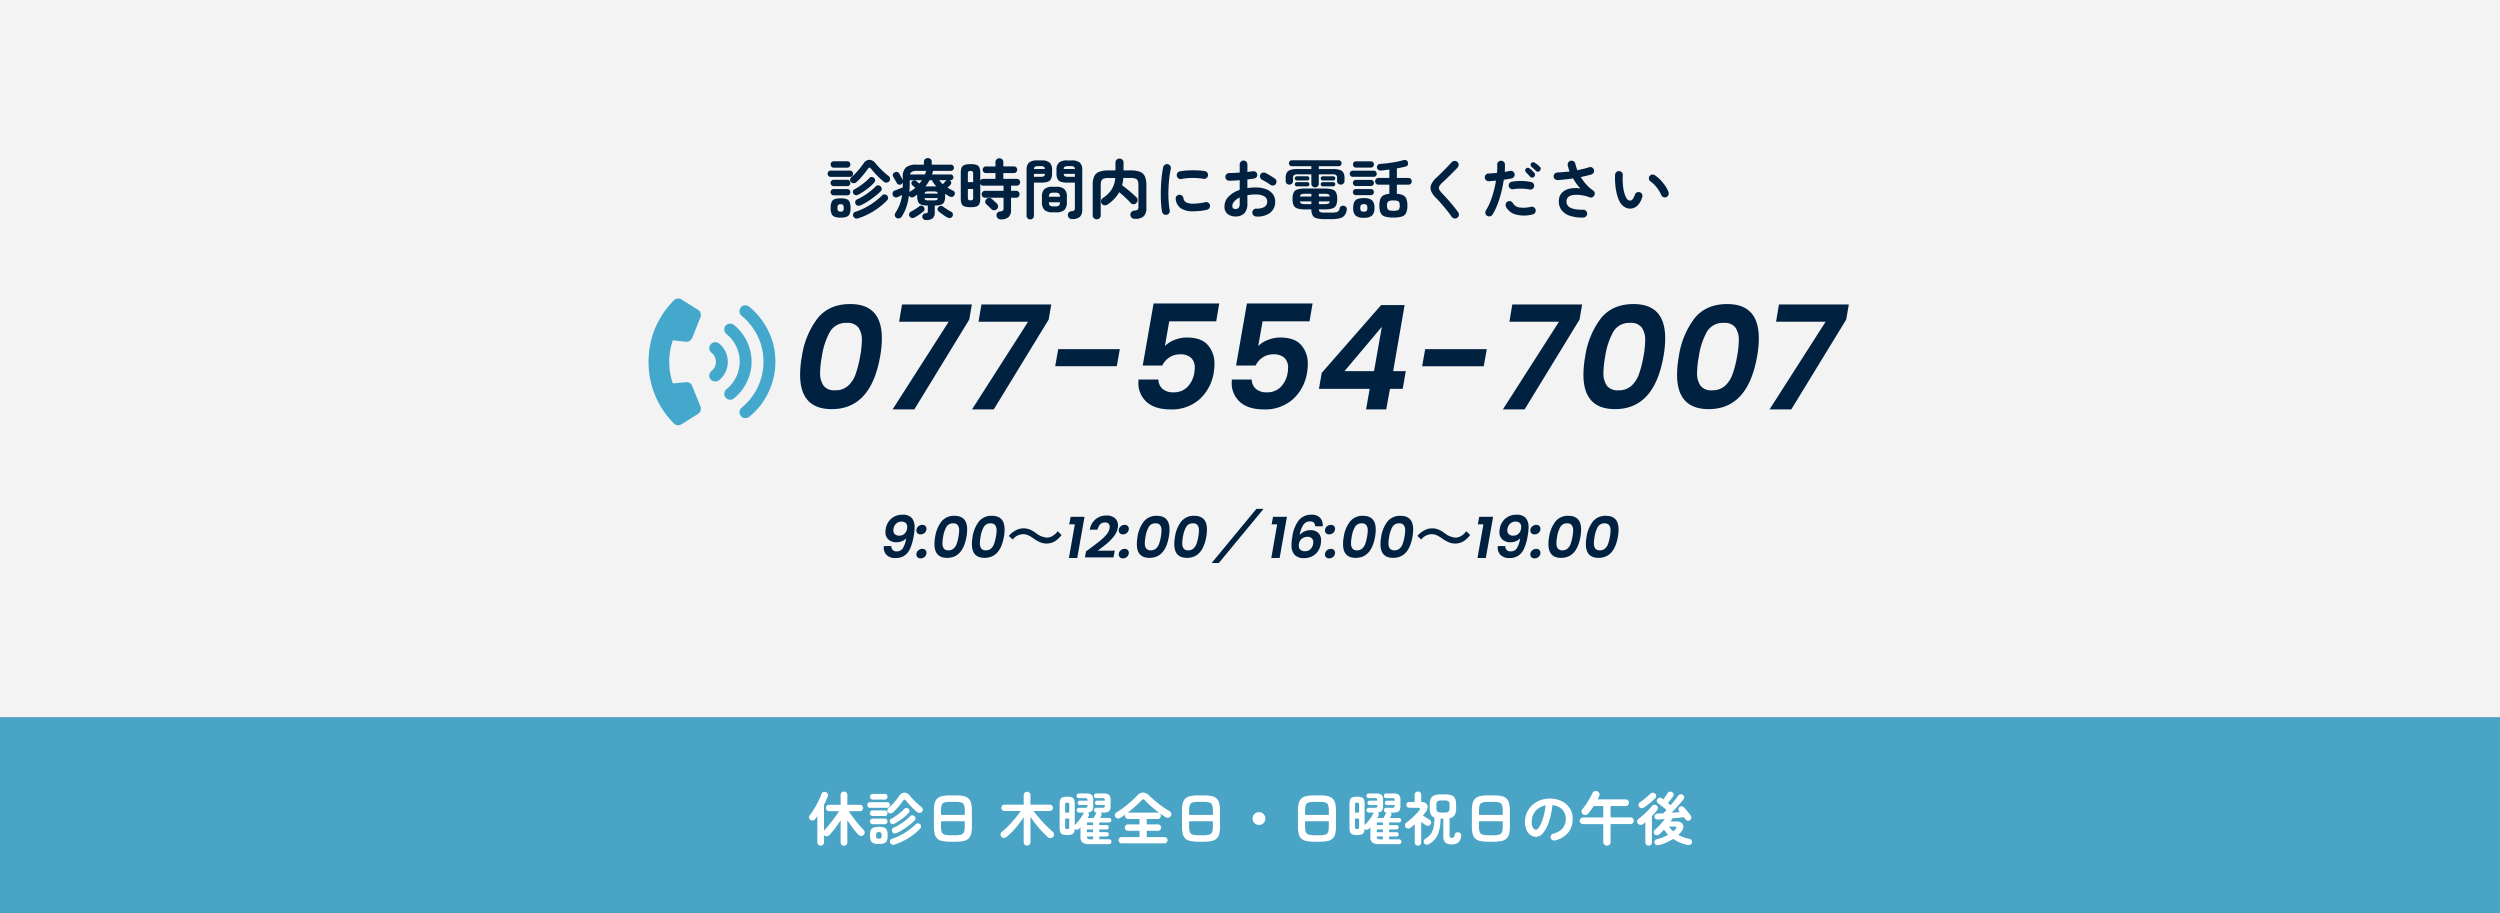
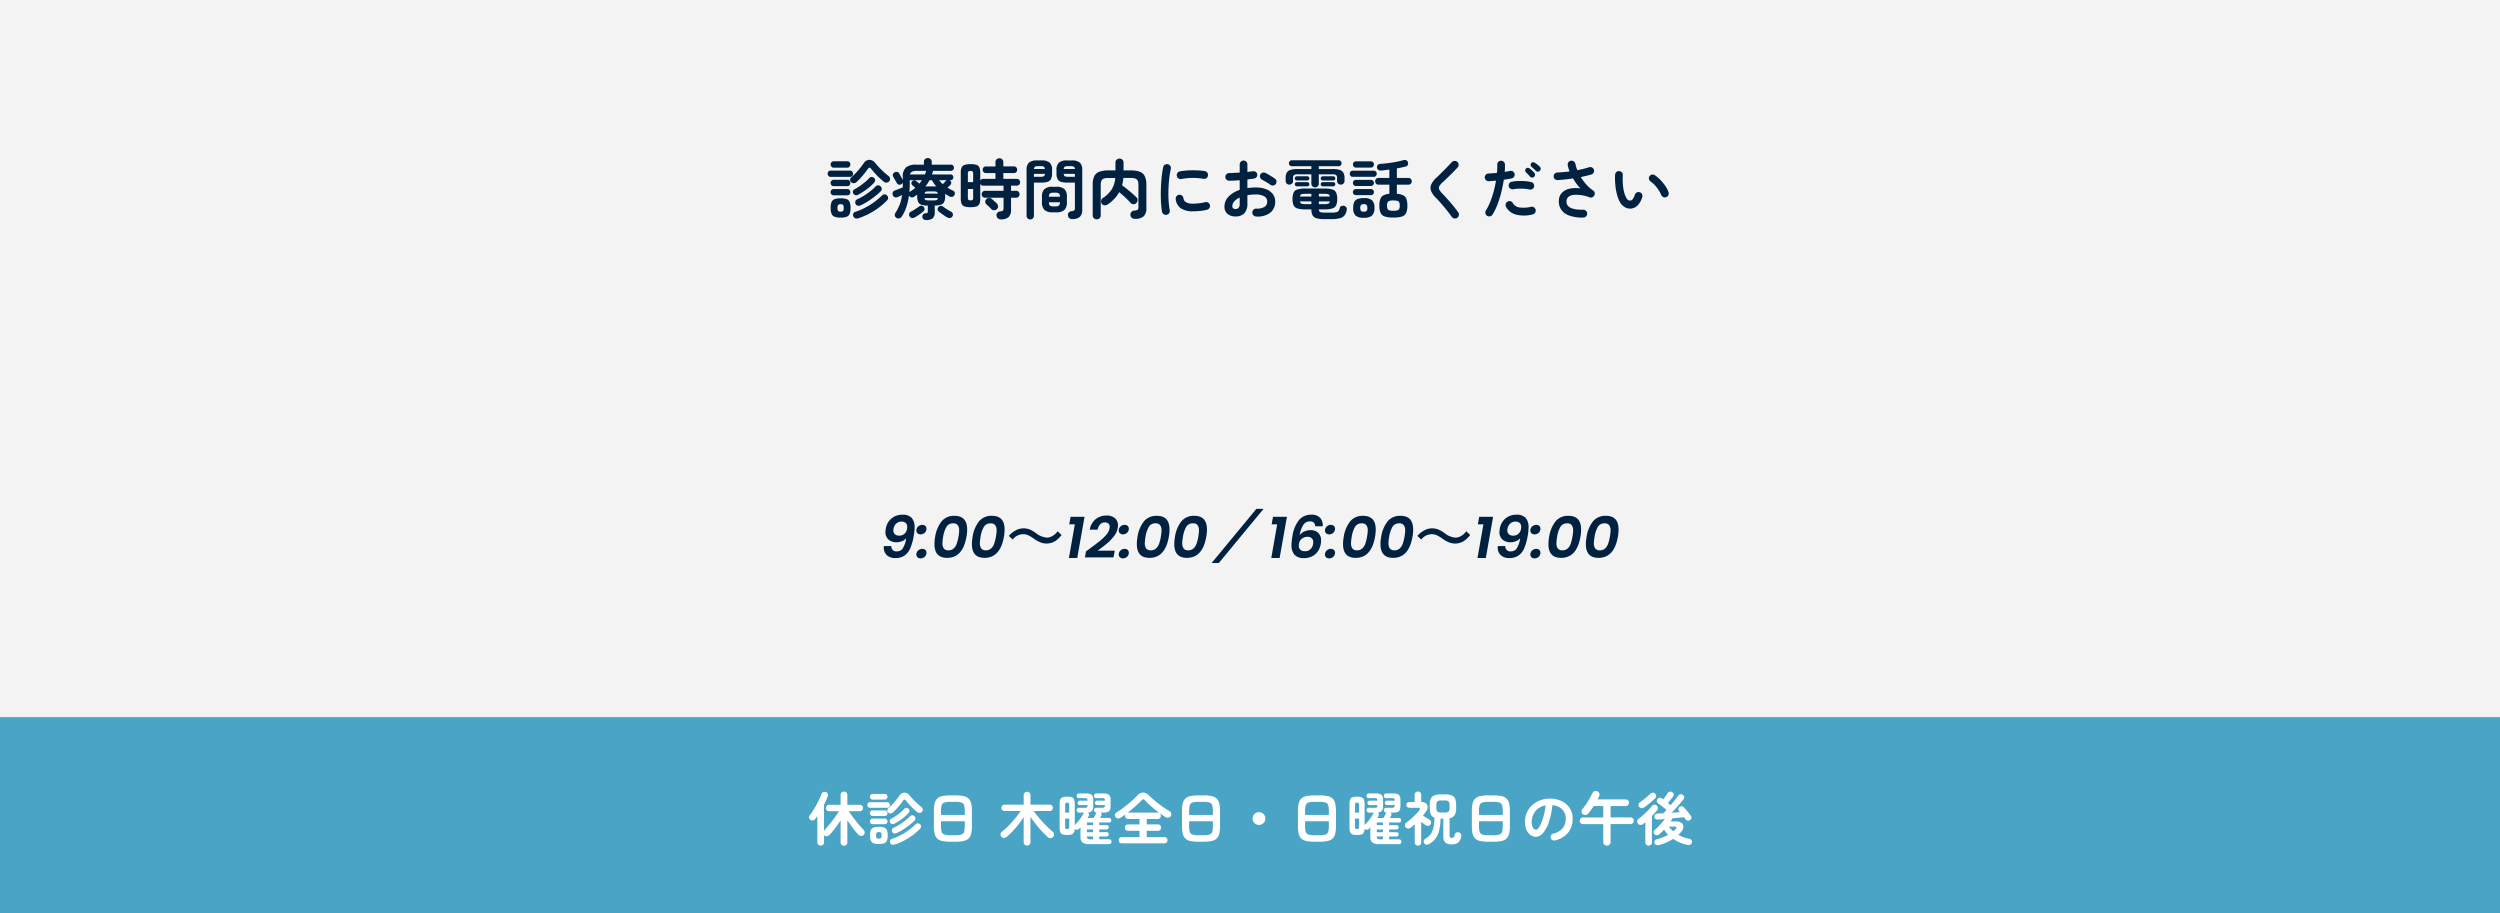
<svg xmlns="http://www.w3.org/2000/svg" width="690" height="252" viewBox="0 0 690 252">
  <rect x="0" y="0" width="690" height="252" fill="#808080" stroke="none" />
  <g id="グループ_2586" data-name="グループ 2586" transform="translate(-180 -2602)">
    <rect id="長方形_33" data-name="長方形 33" width="690" height="198" transform="translate(180 2602)" fill="#fff" opacity="0.9" />
    <g id="グループ_48" data-name="グループ 48" transform="translate(180 2800)">
      <rect id="長方形_35" data-name="長方形 35" width="690" height="54" fill="#44a8cc" opacity="0.9" />
      <path id="パス_5324" data-name="パス 5324" d="M9.936,1.424a.923.923,0,0,1-.656-.256A.88.88,0,0,1,9.008.5v-6.08q-.48.736-1.024,1.5T6.9-2.664A14.537,14.537,0,0,1,5.888-1.52a1.116,1.116,0,0,1-.7.328.858.858,0,0,1-.72-.264l-.032-.016V.464a.89.89,0,0,1-.912.928.923.923,0,0,1-.656-.256A.88.88,0,0,1,2.592.464V-6.784q-.16.24-.328.464t-.328.432a.927.927,0,0,1-.616.336.878.878,0,0,1-.68-.192A.881.881,0,0,1,.3-6.312a.744.744,0,0,1,.16-.632,13.539,13.539,0,0,0,.912-1.28q.48-.752.928-1.576t.824-1.616a13.591,13.591,0,0,0,.584-1.4.851.851,0,0,1,.472-.552.978.978,0,0,1,.728-.024.855.855,0,0,1,.536.456.9.9,0,0,1,.024.7q-.208.528-.464,1.12t-.576,1.2v7.184l.032-.032q.432-.464.984-1.12T6.584-5.3q.584-.752,1.1-1.48T8.56-8.1H5.84a.862.862,0,0,1-.632-.264.862.862,0,0,1-.264-.632.836.836,0,0,1,.264-.624.876.876,0,0,1,.632-.256H9.008v-2.72a.88.88,0,0,1,.272-.672.923.923,0,0,1,.656-.256.923.923,0,0,1,.656.256.88.88,0,0,1,.272.672v2.72H14.32a.849.849,0,0,1,.624.256.849.849,0,0,1,.256.624.876.876,0,0,1-.256.632.836.836,0,0,1-.624.264H11.28q.336.544.848,1.248t1.088,1.44q.576.736,1.144,1.384t1.016,1.1a.941.941,0,0,1,.28.672.911.911,0,0,1-.28.688.93.93,0,0,1-.72.288,1.044,1.044,0,0,1-.72-.32q-.464-.48-1-1.144T11.872-4.16q-.528-.752-1.008-1.472V.5a.88.88,0,0,1-.272.672A.923.923,0,0,1,9.936,1.424ZM23.408-7.728a.951.951,0,0,1-.648.232.925.925,0,0,1-.632-.264.718.718,0,0,1-.232-.6.762.762,0,0,1,.28-.568,16.034,16.034,0,0,0,1.616-1.624A21.3,21.3,0,0,0,25.168-12.3a1.8,1.8,0,0,1,1.472-.936,1.991,1.991,0,0,1,1.52.9q.384.48.936,1.056t1.144,1.112q.592.536,1.1.92a.841.841,0,0,1,.344.584.823.823,0,0,1-.152.648,1.032,1.032,0,0,1-.632.368.874.874,0,0,1-.7-.176q-.512-.4-1.1-.96t-1.136-1.16q-.544-.6-.944-1.112-.384-.512-.752.016-.336.5-.816,1.1T24.448-8.76A12.581,12.581,0,0,1,23.408-7.728ZM19.568.944A4.063,4.063,0,0,1,18.08.728a1.312,1.312,0,0,1-.744-.736,3.778,3.778,0,0,1-.216-1.416,3.832,3.832,0,0,1,.216-1.432,1.283,1.283,0,0,1,.744-.728,4.206,4.206,0,0,1,1.488-.208,4.206,4.206,0,0,1,1.488.208,1.255,1.255,0,0,1,.736.728A3.966,3.966,0,0,1,22-1.424a3.91,3.91,0,0,1-.208,1.416,1.283,1.283,0,0,1-.736.736A4.063,4.063,0,0,1,19.568.944Zm4.272.176a1.007,1.007,0,0,1-.688-.016A.9.9,0,0,1,22.688.64a.848.848,0,0,1-.024-.656.7.7,0,0,1,.472-.448,16.827,16.827,0,0,0,3.656-1.72A17.583,17.583,0,0,0,29.76-4.528a.753.753,0,0,1,.608-.232.924.924,0,0,1,.608.28.8.8,0,0,1,.232.568.819.819,0,0,1-.232.6A16.981,16.981,0,0,1,27.8-.736,17.139,17.139,0,0,1,23.84,1.12Zm.624-3.184a1.045,1.045,0,0,1-.7.072.757.757,0,0,1-.512-.392.926.926,0,0,1-.064-.672.676.676,0,0,1,.4-.464,13.159,13.159,0,0,0,1.648-.88,18.4,18.4,0,0,0,1.624-1.136,12.165,12.165,0,0,0,1.336-1.2.8.8,0,0,1,.624-.24.827.827,0,0,1,.608.288.9.9,0,0,1,.232.584.723.723,0,0,1-.216.552,14.1,14.1,0,0,1-1.408,1.24q-.848.664-1.784,1.264A14.144,14.144,0,0,1,24.464-2.064ZM23.84-4.656a.936.936,0,0,1-.64.088.756.756,0,0,1-.5-.36.872.872,0,0,1-.112-.616.622.622,0,0,1,.352-.44A12.446,12.446,0,0,0,24.272-6.8q.688-.48,1.312-1a10.249,10.249,0,0,0,1.056-1,.637.637,0,0,1,.568-.224.961.961,0,0,1,.584.256.685.685,0,0,1,.24.552.917.917,0,0,1-.24.568,9.142,9.142,0,0,1-1.12,1.088A16.547,16.547,0,0,1,25.256-5.5,15.722,15.722,0,0,1,23.84-4.656ZM17.1-9.056a.648.648,0,0,1-.528-.232.816.816,0,0,1-.192-.536.816.816,0,0,1,.192-.536.648.648,0,0,1,.528-.232h4.784a.672.672,0,0,1,.536.232.8.8,0,0,1,.2.536.8.8,0,0,1-.2.536.672.672,0,0,1-.536.232Zm.768-2.256a.68.68,0,0,1-.552-.24.827.827,0,0,1-.2-.544.818.818,0,0,1,.2-.552.69.69,0,0,1,.552-.232H21.2a.69.69,0,0,1,.552.232.818.818,0,0,1,.2.552.827.827,0,0,1-.2.544.68.68,0,0,1-.552.24Zm-.016,4.528a.68.68,0,0,1-.552-.24.827.827,0,0,1-.2-.544.8.8,0,0,1,.2-.536.69.69,0,0,1,.552-.232h3.36a.666.666,0,0,1,.544.232.816.816,0,0,1,.192.536.848.848,0,0,1-.192.544.657.657,0,0,1-.544.24Zm0,2.256A.69.69,0,0,1,17.3-4.76a.8.8,0,0,1-.2-.536.8.8,0,0,1,.2-.536.69.69,0,0,1,.552-.232h3.36a.666.666,0,0,1,.544.232.816.816,0,0,1,.192.536.816.816,0,0,1-.192.536.666.666,0,0,1-.544.232Zm1.712,4A.779.779,0,0,0,20.176-.7a1.228,1.228,0,0,0,.144-.72,1.267,1.267,0,0,0-.144-.736.779.779,0,0,0-.608-.176.808.808,0,0,0-.616.176,1.212,1.212,0,0,0-.152.736,1.176,1.176,0,0,0,.152.72A.808.808,0,0,0,19.568-.528ZM39.392.32A11.5,11.5,0,0,1,37.136.136,2.942,2.942,0,0,1,35.72-.52a2.635,2.635,0,0,1-.744-1.3,8.383,8.383,0,0,1-.224-2.128V-8.208a8.383,8.383,0,0,1,.224-2.128,2.635,2.635,0,0,1,.744-1.3,2.942,2.942,0,0,1,1.416-.656,11.5,11.5,0,0,1,2.256-.184h1.216a11.5,11.5,0,0,1,2.256.184,2.942,2.942,0,0,1,1.416.656,2.635,2.635,0,0,1,.744,1.3,8.383,8.383,0,0,1,.224,2.128v4.256a8.383,8.383,0,0,1-.224,2.128,2.635,2.635,0,0,1-.744,1.3,2.942,2.942,0,0,1-1.416.656A11.5,11.5,0,0,1,40.608.32Zm0-1.792h1.216a5.9,5.9,0,0,0,1.7-.184,1.154,1.154,0,0,0,.768-.712,4.735,4.735,0,0,0,.2-1.584V-5.328H36.72v1.376a4.735,4.735,0,0,0,.2,1.584,1.155,1.155,0,0,0,.776.712A5.914,5.914,0,0,0,39.392-1.472Zm-2.672-5.6h6.56V-8.208a4.81,4.81,0,0,0-.2-1.592,1.131,1.131,0,0,0-.768-.712,6.156,6.156,0,0,0-1.7-.176H39.392a6.17,6.17,0,0,0-1.7.176,1.132,1.132,0,0,0-.776.712,4.81,4.81,0,0,0-.2,1.592ZM60.48,1.376a.943.943,0,0,1-.672-.256.9.9,0,0,1-.272-.688v-6.9q-.624.976-1.392,1.96t-1.6,1.872a18.534,18.534,0,0,1-1.68,1.592,1.192,1.192,0,0,1-.776.3.9.9,0,0,1-.728-.328.921.921,0,0,1-.208-.712.952.952,0,0,1,.368-.648,16.529,16.529,0,0,0,1.344-1.176q.7-.68,1.408-1.464T57.6-6.648q.624-.792,1.1-1.512H54.256a.836.836,0,0,1-.624-.264.857.857,0,0,1-.256-.616.849.849,0,0,1,.256-.624.849.849,0,0,1,.624-.256h5.28v-2.608a.9.9,0,0,1,.272-.688.943.943,0,0,1,.672-.256.923.923,0,0,1,.656.256.9.9,0,0,1,.272.688V-9.92h5.328a.823.823,0,0,1,.616.256.863.863,0,0,1,.248.624.871.871,0,0,1-.248.616.811.811,0,0,1-.616.264H62.288A25.393,25.393,0,0,0,63.88-6.144q.9,1.04,1.864,2.008t1.824,1.72a.964.964,0,0,1,.344.672.9.9,0,0,1-.232.72,1.037,1.037,0,0,1-.7.344.948.948,0,0,1-.752-.248q-.8-.7-1.664-1.632T62.888-4.52q-.808-1.032-1.48-2.024V.432a.9.9,0,0,1-.272.688A.923.923,0,0,1,60.48,1.376ZM77.6.976A2.887,2.887,0,0,1,75.76.52a1.962,1.962,0,0,1-.544-1.576V-3.648q-.08.1-.176.192l-.176.176A.94.94,0,0,1,74.24-3a.8.8,0,0,1-.624-.216,2.371,2.371,0,0,1-.24,1.04,1.075,1.075,0,0,1-.648.5,4.18,4.18,0,0,1-1.192.136A3.752,3.752,0,0,1,70.28-1.7a1.057,1.057,0,0,1-.64-.632,3.689,3.689,0,0,1-.184-1.312V-10a3.679,3.679,0,0,1,.184-1.32,1.058,1.058,0,0,1,.64-.624,3.752,3.752,0,0,1,1.256-.168,3.814,3.814,0,0,1,1.272.168,1.058,1.058,0,0,1,.64.624A3.679,3.679,0,0,1,73.632-10v5.7a8.792,8.792,0,0,0,.912-.96q.448-.544.84-1.12a9.523,9.523,0,0,0,.648-1.088l.088-.144a.414.414,0,0,1,.1-.112h-1.36a.687.687,0,0,1-.5-.184.645.645,0,0,1-.192-.488.625.625,0,0,1,.192-.472.687.687,0,0,1,.5-.184h1.5a1.094,1.094,0,0,0,.656-.128q.144-.128.144-.624H75.056a.616.616,0,0,1-.456-.168.575.575,0,0,1-.168-.424.623.623,0,0,1,.168-.448.6.6,0,0,1,.456-.176h2.112q-.016-.464-.152-.576a1.176,1.176,0,0,0-.648-.112H74.832a.677.677,0,0,1-.488-.176.613.613,0,0,1-.184-.464.639.639,0,0,1,.184-.472.66.66,0,0,1,.488-.184H76.72a2.519,2.519,0,0,1,1.576.368,1.859,1.859,0,0,1,.44,1.456v1.632a2.1,2.1,0,0,1-.328,1.336,1.646,1.646,0,0,1-1.144.472.682.682,0,0,1,.28.432.793.793,0,0,1-.088.544l-.288.528h1.68L79.2-6.9q.208-.392.288-.552a.772.772,0,0,1,.192-.272h-.032a.687.687,0,0,1-.5-.184A.645.645,0,0,1,78.96-8.4a.625.625,0,0,1,.192-.472.687.687,0,0,1,.5-.184h1.5a1.1,1.1,0,0,0,.656-.128q.144-.128.144-.624H79.824a.6.6,0,0,1-.44-.168.575.575,0,0,1-.168-.424.623.623,0,0,1,.168-.448.58.58,0,0,1,.44-.176h2.128q-.016-.464-.152-.576a1.176,1.176,0,0,0-.648-.112H79.6a.649.649,0,0,1-.48-.176.627.627,0,0,1-.176-.464.655.655,0,0,1,.176-.472.633.633,0,0,1,.48-.184h1.9a2.518,2.518,0,0,1,1.576.368,1.859,1.859,0,0,1,.44,1.456v1.632a2.746,2.746,0,0,1-.184,1.12,1.021,1.021,0,0,1-.624.552,3.829,3.829,0,0,1-1.208.152h-.72a.626.626,0,0,1,.248.408.817.817,0,0,1-.088.5q-.064.112-.144.264t-.16.312h2.48a.562.562,0,0,1,.448.184.648.648,0,0,1,.16.44.648.648,0,0,1-.16.44.562.562,0,0,1-.448.184H80.4v.72h2.048a.52.52,0,0,1,.424.184.646.646,0,0,1,.152.424.625.625,0,0,1-.152.408.52.52,0,0,1-.424.184H80.4v.752h2.048a.53.53,0,0,1,.424.176.616.616,0,0,1,.152.416.616.616,0,0,1-.152.416.53.53,0,0,1-.424.176H80.4v.784h2.72a.6.6,0,0,1,.488.2.711.711,0,0,1,.168.472.689.689,0,0,1-.168.456.6.6,0,0,1-.488.2Zm-6.064-4.16q.368,0,.472-.128a1.03,1.03,0,0,0,.1-.576V-6.08H70.976v2.192a1.03,1.03,0,0,0,.1.576A.588.588,0,0,0,71.536-3.184Zm-.56-4.544h1.136V-9.76a1.03,1.03,0,0,0-.1-.576q-.1-.128-.472-.128a.588.588,0,0,0-.456.128,1.03,1.03,0,0,0-.1.576ZM76.992-2.32h1.7v-.752h-1.7Zm.944,1.968h.752v-.784h-1.7a.77.77,0,0,0,.2.632A1.3,1.3,0,0,0,77.936-.352Zm-.944-3.92h1.7v-.72h-1.7ZM86.608.768a.81.81,0,0,1-.632-.256A.875.875,0,0,1,85.744-.1a.867.867,0,0,1,.232-.616.823.823,0,0,1,.632-.248h4.9V-2.7H88.336a.823.823,0,0,1-.64-.264.887.887,0,0,1-.24-.616.879.879,0,0,1,.24-.624.836.836,0,0,1,.64-.256H91.5V-5.952H88.416a.848.848,0,0,1-.648-.264.891.891,0,0,1-.248-.632.956.956,0,0,1,.08-.368q-.32.256-.64.472t-.624.408a1.3,1.3,0,0,1-.816.224.837.837,0,0,1-.656-.384.826.826,0,0,1-.12-.736,1.09,1.09,0,0,1,.472-.592,21.018,21.018,0,0,0,1.976-1.344q1.032-.784,1.984-1.624t1.624-1.56a2.4,2.4,0,0,1,1.656-.912,2.666,2.666,0,0,1,1.8.928q.688.656,1.592,1.416t1.92,1.488a22.156,22.156,0,0,0,2.008,1.288.962.962,0,0,1,.472.6.888.888,0,0,1-.1.76.939.939,0,0,1-.7.456,1.287,1.287,0,0,1-.856-.2q-.992-.64-2.024-1.416T94.6-9.552a22.554,22.554,0,0,1-1.64-1.6.524.524,0,0,0-.88.032q-.7.752-1.728,1.664t-2.08,1.744a.485.485,0,0,1,.144-.016h8.1a.836.836,0,0,1,.64.256.879.879,0,0,1,.24.624.907.907,0,0,1-.24.632.823.823,0,0,1-.64.264H93.5v1.488h3.1a.81.81,0,0,1,.632.256.9.9,0,0,1,.232.624.9.9,0,0,1-.232.616.8.8,0,0,1-.632.264H93.5V-.96h4.864A.823.823,0,0,1,99-.712a.867.867,0,0,1,.232.616A.875.875,0,0,1,99,.512a.81.81,0,0,1-.632.256ZM107.872.32a11.5,11.5,0,0,1-2.256-.184A2.942,2.942,0,0,1,104.2-.52a2.635,2.635,0,0,1-.744-1.3,8.383,8.383,0,0,1-.224-2.128V-8.208a8.383,8.383,0,0,1,.224-2.128,2.635,2.635,0,0,1,.744-1.3,2.942,2.942,0,0,1,1.416-.656,11.5,11.5,0,0,1,2.256-.184h1.216a11.5,11.5,0,0,1,2.256.184,2.942,2.942,0,0,1,1.416.656,2.635,2.635,0,0,1,.744,1.3,8.383,8.383,0,0,1,.224,2.128v4.256a8.383,8.383,0,0,1-.224,2.128,2.635,2.635,0,0,1-.744,1.3,2.942,2.942,0,0,1-1.416.656,11.5,11.5,0,0,1-2.256.184Zm0-1.792h1.216a5.9,5.9,0,0,0,1.7-.184,1.154,1.154,0,0,0,.768-.712,4.735,4.735,0,0,0,.2-1.584V-5.328H105.2v1.376a4.735,4.735,0,0,0,.2,1.584,1.155,1.155,0,0,0,.776.712A5.914,5.914,0,0,0,107.872-1.472Zm-2.672-5.6h6.56V-8.208a4.81,4.81,0,0,0-.2-1.592,1.131,1.131,0,0,0-.768-.712,6.157,6.157,0,0,0-1.7-.176h-1.216a6.17,6.17,0,0,0-1.7.176,1.132,1.132,0,0,0-.776.712,4.81,4.81,0,0,0-.2,1.592ZM124.48-4.32a1.7,1.7,0,0,1-1.248-.512,1.7,1.7,0,0,1-.512-1.248,1.7,1.7,0,0,1,.512-1.248,1.7,1.7,0,0,1,1.248-.512,1.7,1.7,0,0,1,1.248.512,1.7,1.7,0,0,1,.512,1.248,1.7,1.7,0,0,1-.512,1.248A1.7,1.7,0,0,1,124.48-4.32ZM139.872.32a11.5,11.5,0,0,1-2.256-.184A2.942,2.942,0,0,1,136.2-.52a2.635,2.635,0,0,1-.744-1.3,8.383,8.383,0,0,1-.224-2.128V-8.208a8.383,8.383,0,0,1,.224-2.128,2.635,2.635,0,0,1,.744-1.3,2.942,2.942,0,0,1,1.416-.656,11.5,11.5,0,0,1,2.256-.184h1.216a11.5,11.5,0,0,1,2.256.184,2.942,2.942,0,0,1,1.416.656,2.635,2.635,0,0,1,.744,1.3,8.383,8.383,0,0,1,.224,2.128v4.256a8.383,8.383,0,0,1-.224,2.128,2.635,2.635,0,0,1-.744,1.3,2.942,2.942,0,0,1-1.416.656,11.5,11.5,0,0,1-2.256.184Zm0-1.792h1.216a5.9,5.9,0,0,0,1.7-.184,1.154,1.154,0,0,0,.768-.712,4.735,4.735,0,0,0,.2-1.584V-5.328H137.2v1.376a4.735,4.735,0,0,0,.2,1.584,1.155,1.155,0,0,0,.776.712A5.914,5.914,0,0,0,139.872-1.472Zm-2.672-5.6h6.56V-8.208a4.81,4.81,0,0,0-.2-1.592,1.131,1.131,0,0,0-.768-.712,6.156,6.156,0,0,0-1.7-.176h-1.216a6.17,6.17,0,0,0-1.7.176,1.132,1.132,0,0,0-.776.712,4.81,4.81,0,0,0-.2,1.592ZM157.6.976A2.887,2.887,0,0,1,155.76.52a1.962,1.962,0,0,1-.544-1.576V-3.648q-.08.1-.176.192l-.176.176a.94.94,0,0,1-.624.28.8.8,0,0,1-.624-.216,2.371,2.371,0,0,1-.24,1.04,1.075,1.075,0,0,1-.648.5,4.18,4.18,0,0,1-1.192.136A3.752,3.752,0,0,1,150.28-1.7a1.057,1.057,0,0,1-.64-.632,3.69,3.69,0,0,1-.184-1.312V-10a3.679,3.679,0,0,1,.184-1.32,1.058,1.058,0,0,1,.64-.624,3.752,3.752,0,0,1,1.256-.168,3.814,3.814,0,0,1,1.272.168,1.058,1.058,0,0,1,.64.624,3.679,3.679,0,0,1,.184,1.32v5.7a8.791,8.791,0,0,0,.912-.96q.448-.544.84-1.12a9.522,9.522,0,0,0,.648-1.088l.088-.144a.413.413,0,0,1,.1-.112h-1.36a.687.687,0,0,1-.5-.184.645.645,0,0,1-.192-.488.625.625,0,0,1,.192-.472.687.687,0,0,1,.5-.184h1.5a1.1,1.1,0,0,0,.656-.128q.144-.128.144-.624h-2.112a.616.616,0,0,1-.456-.168.575.575,0,0,1-.168-.424.623.623,0,0,1,.168-.448.6.6,0,0,1,.456-.176h2.112q-.016-.464-.152-.576a1.176,1.176,0,0,0-.648-.112h-1.536a.677.677,0,0,1-.488-.176.613.613,0,0,1-.184-.464.639.639,0,0,1,.184-.472.66.66,0,0,1,.488-.184h1.888a2.518,2.518,0,0,1,1.576.368,1.859,1.859,0,0,1,.44,1.456v1.632a2.1,2.1,0,0,1-.328,1.336,1.646,1.646,0,0,1-1.144.472.682.682,0,0,1,.28.432.793.793,0,0,1-.088.544l-.288.528h1.68L159.2-6.9q.208-.392.288-.552a.772.772,0,0,1,.192-.272h-.032a.687.687,0,0,1-.5-.184.645.645,0,0,1-.192-.488.625.625,0,0,1,.192-.472.687.687,0,0,1,.5-.184h1.5a1.094,1.094,0,0,0,.656-.128q.144-.128.144-.624h-2.128a.6.6,0,0,1-.44-.168.575.575,0,0,1-.168-.424.623.623,0,0,1,.168-.448.58.58,0,0,1,.44-.176h2.128q-.016-.464-.152-.576a1.176,1.176,0,0,0-.648-.112H159.6a.649.649,0,0,1-.48-.176.627.627,0,0,1-.176-.464.655.655,0,0,1,.176-.472.633.633,0,0,1,.48-.184h1.9a2.519,2.519,0,0,1,1.576.368,1.859,1.859,0,0,1,.44,1.456v1.632a2.746,2.746,0,0,1-.184,1.12,1.021,1.021,0,0,1-.624.552,3.829,3.829,0,0,1-1.208.152h-.72a.626.626,0,0,1,.248.408.817.817,0,0,1-.088.5q-.064.112-.144.264t-.16.312h2.48a.562.562,0,0,1,.448.184.648.648,0,0,1,.16.44.648.648,0,0,1-.16.44.562.562,0,0,1-.448.184H160.4v.72h2.048a.52.52,0,0,1,.424.184.646.646,0,0,1,.152.424.625.625,0,0,1-.152.408.52.52,0,0,1-.424.184H160.4v.752h2.048a.53.53,0,0,1,.424.176.616.616,0,0,1,.152.416.616.616,0,0,1-.152.416.53.53,0,0,1-.424.176H160.4v.784h2.72a.6.6,0,0,1,.488.2.711.711,0,0,1,.168.472.689.689,0,0,1-.168.456.6.6,0,0,1-.488.2Zm-6.064-4.16q.368,0,.472-.128a1.03,1.03,0,0,0,.1-.576V-6.08h-1.136v2.192a1.03,1.03,0,0,0,.1.576A.588.588,0,0,0,151.536-3.184Zm-.56-4.544h1.136V-9.76a1.03,1.03,0,0,0-.1-.576q-.1-.128-.472-.128a.588.588,0,0,0-.456.128,1.03,1.03,0,0,0-.1.576Zm6.016,5.408h1.7v-.752h-1.7Zm.944,1.968h.752v-.784h-1.7a.77.77,0,0,0,.2.632A1.3,1.3,0,0,0,157.936-.352Zm-.944-3.92h1.7v-.72h-1.7Zm20.8,5.312a2.828,2.828,0,0,1-1.9-.488A2.331,2.331,0,0,1,175.36-1.2V-6.064h-.752a16.413,16.413,0,0,1-.376,3.208,6.074,6.074,0,0,1-.968,2.2A6.148,6.148,0,0,1,171.488.928a1.354,1.354,0,0,1-.728.2A.8.8,0,0,1,170.128.8a.9.9,0,0,1-.176-.672.808.808,0,0,1,.4-.592,6.365,6.365,0,0,0,1.16-.912A3.908,3.908,0,0,0,172.28-2.5a6.238,6.238,0,0,0,.448-1.576,16.629,16.629,0,0,0,.184-2.24,1.743,1.743,0,0,1-1-.912,4.274,4.274,0,0,1-.3-1.76v-.832a4.165,4.165,0,0,1,.3-1.768,1.749,1.749,0,0,1,1-.9,5.381,5.381,0,0,1,1.864-.264h.944a5.5,5.5,0,0,1,1.9.264,1.687,1.687,0,0,1,.984.9,4.37,4.37,0,0,1,.288,1.768v.832a3.8,3.8,0,0,1-.4,1.96,2.035,2.035,0,0,1-1.408.856v4.64a1.016,1.016,0,0,0,.128.632.832.832,0,0,0,.576.136.6.6,0,0,0,.464-.16,1.667,1.667,0,0,0,.256-.7.747.747,0,0,1,.424-.576.967.967,0,0,1,.712-.048.847.847,0,0,1,.552.392,1.087,1.087,0,0,1,.088.7A2.655,2.655,0,0,1,179.5.512,2.535,2.535,0,0,1,177.792,1.04Zm-9.44.368a.871.871,0,0,1-.616-.248.848.848,0,0,1-.264-.648V-4.5q-.272.256-.56.488t-.56.456a1.052,1.052,0,0,1-.72.24.9.9,0,0,1-.672-.336.9.9,0,0,1-.184-.672.78.78,0,0,1,.344-.592q.656-.48,1.336-1.088t1.28-1.224q.6-.616.984-1.1.256-.32.152-.52t-.52-.2h-2.384a.8.8,0,0,1-.576-.232.76.76,0,0,1-.24-.568.76.76,0,0,1,.24-.568.8.8,0,0,1,.576-.232h1.472v-1.984a.868.868,0,0,1,.264-.664.891.891,0,0,1,.632-.248.911.911,0,0,1,.648.248.868.868,0,0,1,.264.664v1.984a2.025,2.025,0,0,1,1.312.368,1.246,1.246,0,0,1,.472.952,2.134,2.134,0,0,1-.424,1.256q-.416.608-.88,1.168l.6.384q.376.24.736.464t.52.336a.777.777,0,0,1,.384.552.915.915,0,0,1-.144.68.8.8,0,0,1-.6.408,1,1,0,0,1-.712-.152q-.192-.128-.56-.4t-.7-.528V.512a.848.848,0,0,1-.264.648A.891.891,0,0,1,168.352,1.408Zm6.432-9.152h.944A1.615,1.615,0,0,0,176.8-8a1.362,1.362,0,0,0,.272-.992v-.832a1.362,1.362,0,0,0-.272-.992,1.615,1.615,0,0,0-1.072-.256h-.944a1.615,1.615,0,0,0-1.072.256,1.362,1.362,0,0,0-.272.992v.832a1.362,1.362,0,0,0,.272.992A1.615,1.615,0,0,0,174.784-7.744ZM187.872.32a11.5,11.5,0,0,1-2.256-.184A2.942,2.942,0,0,1,184.2-.52a2.635,2.635,0,0,1-.744-1.3,8.383,8.383,0,0,1-.224-2.128V-8.208a8.383,8.383,0,0,1,.224-2.128,2.635,2.635,0,0,1,.744-1.3,2.942,2.942,0,0,1,1.416-.656,11.5,11.5,0,0,1,2.256-.184h1.216a11.5,11.5,0,0,1,2.256.184,2.942,2.942,0,0,1,1.416.656,2.635,2.635,0,0,1,.744,1.3,8.383,8.383,0,0,1,.224,2.128v4.256a8.383,8.383,0,0,1-.224,2.128,2.635,2.635,0,0,1-.744,1.3,2.942,2.942,0,0,1-1.416.656,11.5,11.5,0,0,1-2.256.184Zm0-1.792h1.216a5.9,5.9,0,0,0,1.7-.184,1.154,1.154,0,0,0,.768-.712,4.735,4.735,0,0,0,.2-1.584V-5.328H185.2v1.376a4.735,4.735,0,0,0,.2,1.584,1.155,1.155,0,0,0,.776.712A5.914,5.914,0,0,0,187.872-1.472Zm-2.672-5.6h6.56V-8.208a4.81,4.81,0,0,0-.2-1.592,1.131,1.131,0,0,0-.768-.712,6.156,6.156,0,0,0-1.7-.176h-1.216a6.17,6.17,0,0,0-1.7.176,1.132,1.132,0,0,0-.776.712,4.81,4.81,0,0,0-.2,1.592ZM206.192-.048a.978.978,0,0,1-.752-.112.927.927,0,0,1-.448-.592.923.923,0,0,1,.112-.728.933.933,0,0,1,.592-.44,4.8,4.8,0,0,0,2.616-1.5,4.067,4.067,0,0,0,.84-2.64,3.636,3.636,0,0,0-.448-1.808,3.485,3.485,0,0,0-1.272-1.3,4.658,4.658,0,0,0-1.976-.608,21.15,21.15,0,0,1-.968,4.648,9.261,9.261,0,0,1-1.6,3.024A2.589,2.589,0,0,1,200.96-1.04a2.635,2.635,0,0,1-1.552-.5A3.326,3.326,0,0,1,198.3-2.96a5.5,5.5,0,0,1-.408-2.224,6.175,6.175,0,0,1,.5-2.488,6.179,6.179,0,0,1,1.432-2.04,6.728,6.728,0,0,1,2.184-1.376,7.451,7.451,0,0,1,2.76-.5,7.253,7.253,0,0,1,3.24.7,5.527,5.527,0,0,1,2.232,1.936,5.133,5.133,0,0,1,.816,2.888,5.974,5.974,0,0,1-1.24,3.864A6.547,6.547,0,0,1,206.192-.048Zm-5.216-2.96q.288,0,.664-.488a6.521,6.521,0,0,0,.76-1.384A15.16,15.16,0,0,0,203.1-7a18.625,18.625,0,0,0,.48-2.712,4.711,4.711,0,0,0-2.1.92,4.441,4.441,0,0,0-1.28,1.616,4.807,4.807,0,0,0-.448,1.96,3.189,3.189,0,0,0,.344,1.648A1.008,1.008,0,0,0,200.976-3.008Zm19.536,4.416a1.008,1.008,0,0,1-.7-.28A.944.944,0,0,1,219.5.4V-4.544H213.92a.868.868,0,0,1-.648-.272.889.889,0,0,1-.264-.64.908.908,0,0,1,.264-.656.868.868,0,0,1,.648-.272H219.5V-9.52h-2.64q-.384.592-.768,1.128a11.888,11.888,0,0,1-.752.952,1.018,1.018,0,0,1-.712.36,1.075,1.075,0,0,1-.776-.216.9.9,0,0,1-.344-.648.874.874,0,0,1,.216-.7,14.291,14.291,0,0,0,.992-1.336q.528-.792,1.016-1.632t.792-1.5a.981.981,0,0,1,.552-.512.986.986,0,0,1,.776.032.889.889,0,0,1,.552.536,1.015,1.015,0,0,1-.024.76l-.208.448q-.112.24-.24.48h7.76a.876.876,0,0,1,.64.272.876.876,0,0,1,.272.64.894.894,0,0,1-.272.656.876.876,0,0,1-.64.272H221.52v3.136h5.5a.868.868,0,0,1,.648.272.908.908,0,0,1,.264.656.889.889,0,0,1-.264.64.868.868,0,0,1-.648.272h-5.5V.4a.957.957,0,0,1-.3.728A1,1,0,0,1,220.512,1.408Zm14.368-.176a1.158,1.158,0,0,1-.768-.032.827.827,0,0,1-.448-.5.816.816,0,0,1,.072-.68.88.88,0,0,1,.584-.408A12.105,12.105,0,0,0,237.408-1.6a7.289,7.289,0,0,1-.6-.68q-.28-.36-.536-.744a14.127,14.127,0,0,1-1.264,1.264,1.107,1.107,0,0,1-.728.3.861.861,0,0,1-.648-.288.832.832,0,0,1-.208-.608.792.792,0,0,1,.3-.592,14.269,14.269,0,0,0,1.424-1.392q.752-.832,1.344-1.6-.56.048-1.048.08t-.856.048a1,1,0,0,1-.664-.184.79.79,0,0,1-.3-.6.774.774,0,0,1,.216-.576.824.824,0,0,1,.6-.272q.336-.016.752-.032t.9-.048q.176-.192.4-.432t.464-.512l-.784-.64q-.432-.352-.848-.672t-.688-.5a.837.837,0,0,1-.344-.528.754.754,0,0,1,.136-.624.952.952,0,0,1,.552-.376.765.765,0,0,1,.648.12q.08.064.2.144a2.413,2.413,0,0,1,.232.176q.288-.384.656-.9t.576-.856a.8.8,0,0,1,.568-.376.935.935,0,0,1,.664.136.8.8,0,0,1,.392.552.765.765,0,0,1-.152.648q-.288.4-.688.912t-.72.88q.208.16.4.312l.352.28q.624-.736,1.192-1.44t.92-1.2a.839.839,0,0,1,.584-.352.936.936,0,0,1,.68.176.8.8,0,0,1,.336.56.824.824,0,0,1-.176.64q-.352.464-.9,1.1t-1.168,1.32q-.616.68-1.192,1.288.608-.032,1.184-.08t1.072-.1q-.064-.08-.12-.144t-.1-.128a.736.736,0,0,1-.176-.576.767.767,0,0,1,.288-.544.887.887,0,0,1,.624-.208.811.811,0,0,1,.592.288q.256.272.624.7t.72.872q.352.44.544.712a.885.885,0,0,1,.176.664.825.825,0,0,1-.368.584.88.88,0,0,1-.672.144.846.846,0,0,1-.576-.368q-.08-.112-.192-.264t-.24-.312q-.592.064-1.416.144t-1.72.16q-.112.208-.256.424t-.288.44h1.552a2.212,2.212,0,0,1,1.536.456,1.311,1.311,0,0,1,.44,1.128,2.387,2.387,0,0,1-.664,1.36,6,6,0,0,1-.736.736A9.07,9.07,0,0,0,243.232-.5a.922.922,0,0,1,.624.392.8.8,0,0,1,.1.7.8.8,0,0,1-.464.552,1.269,1.269,0,0,1-.816.04,11.633,11.633,0,0,1-2.016-.64,10.889,10.889,0,0,1-1.872-1.008A12.963,12.963,0,0,1,234.88,1.232Zm-2.864.16a.891.891,0,0,1-.632-.248A.848.848,0,0,1,231.12.5V-5.056q-.352.288-.672.528a.982.982,0,0,1-.736.208.939.939,0,0,1-.656-.384.853.853,0,0,1-.184-.68.878.878,0,0,1,.36-.6q.416-.3.936-.752t1.048-.952q.528-.5.984-1t.76-.88a.848.848,0,0,1,.592-.32.933.933,0,0,1,.656.192.809.809,0,0,1,.36.6.941.941,0,0,1-.184.68q-.3.384-.672.808t-.784.856V.5a.848.848,0,0,1-.264.648A.911.911,0,0,1,232.016,1.392Zm-1.2-10.576a1.2,1.2,0,0,1-.744.248.827.827,0,0,1-.664-.376.789.789,0,0,1-.176-.688.846.846,0,0,1,.384-.56q.432-.288.984-.72t1.072-.88q.52-.448.856-.784a.876.876,0,0,1,.664-.264.859.859,0,0,1,.616.232.9.9,0,0,1,.288.656.9.9,0,0,1-.256.64q-.384.384-.92.848t-1.088.9Q231.28-9.5,230.816-9.184Zm8,6.624a5.674,5.674,0,0,0,.688-.64q.272-.3.192-.48t-.48-.176h-1.6a7.424,7.424,0,0,0,.56.68A7.741,7.741,0,0,0,238.816-2.56Z" transform="translate(223 34)" fill="#fff" />
    </g>
    <g id="グループ_52" data-name="グループ 52" transform="translate(359.041 2645)">
-       <path id="パス_5327" data-name="パス 5327" d="M-108.666-8.694a1.07,1.07,0,0,1-.729.261,1.041,1.041,0,0,1-.711-.3.807.807,0,0,1-.261-.675.858.858,0,0,1,.315-.639,18.038,18.038,0,0,0,1.818-1.827,23.965,23.965,0,0,0,1.548-1.971,2.03,2.03,0,0,1,1.656-1.053,2.24,2.24,0,0,1,1.71,1.017q.432.54,1.053,1.188t1.287,1.251q.666.6,1.242,1.035a.946.946,0,0,1,.387.657.926.926,0,0,1-.171.729,1.161,1.161,0,0,1-.711.414.983.983,0,0,1-.783-.2q-.576-.45-1.242-1.08t-1.278-1.305q-.612-.675-1.062-1.251-.432-.576-.846.018-.378.558-.918,1.233T-107.5-9.855A14.153,14.153,0,0,1-108.666-8.694Zm-4.32,9.756A4.571,4.571,0,0,1-114.66.819a1.476,1.476,0,0,1-.837-.828A4.25,4.25,0,0,1-115.74-1.6a4.311,4.311,0,0,1,.243-1.611,1.443,1.443,0,0,1,.837-.819,4.732,4.732,0,0,1,1.674-.234,4.732,4.732,0,0,1,1.674.234,1.412,1.412,0,0,1,.828.819A4.462,4.462,0,0,1-110.25-1.6a4.4,4.4,0,0,1-.234,1.593,1.443,1.443,0,0,1-.828.828A4.571,4.571,0,0,1-112.986,1.062Zm4.806.2a1.133,1.133,0,0,1-.774-.018,1.007,1.007,0,0,1-.522-.522.954.954,0,0,1-.027-.738.785.785,0,0,1,.531-.5,18.93,18.93,0,0,0,4.113-1.935,19.781,19.781,0,0,0,3.339-2.637.847.847,0,0,1,.684-.261,1.04,1.04,0,0,1,.684.315.9.9,0,0,1,.261.639.922.922,0,0,1-.261.675,19.1,19.1,0,0,1-3.573,2.9A19.281,19.281,0,0,1-108.18,1.26Zm.7-3.582a1.176,1.176,0,0,1-.792.081.852.852,0,0,1-.576-.441,1.041,1.041,0,0,1-.072-.756.761.761,0,0,1,.45-.522,14.8,14.8,0,0,0,1.854-.99,20.7,20.7,0,0,0,1.827-1.278,13.686,13.686,0,0,0,1.5-1.35.9.9,0,0,1,.7-.27.93.93,0,0,1,.684.324,1.009,1.009,0,0,1,.261.657.814.814,0,0,1-.243.621,15.862,15.862,0,0,1-1.584,1.4q-.954.747-2.007,1.422A15.913,15.913,0,0,1-107.478-2.322Zm-.7-2.916a1.053,1.053,0,0,1-.72.1.851.851,0,0,1-.558-.405.981.981,0,0,1-.126-.693.7.7,0,0,1,.4-.5,14,14,0,0,0,1.494-.918q.774-.54,1.476-1.125A11.53,11.53,0,0,0-105.03-9.9a.716.716,0,0,1,.639-.252,1.081,1.081,0,0,1,.657.288.771.771,0,0,1,.27.621,1.032,1.032,0,0,1-.27.639,10.285,10.285,0,0,1-1.26,1.224,18.615,18.615,0,0,1-1.593,1.188A17.686,17.686,0,0,1-108.18-5.238Zm-7.578-4.95a.729.729,0,0,1-.594-.261.918.918,0,0,1-.216-.6.918.918,0,0,1,.216-.6.729.729,0,0,1,.594-.261h5.382a.756.756,0,0,1,.6.261.9.9,0,0,1,.225.6.9.9,0,0,1-.225.6.756.756,0,0,1-.6.261Zm.864-2.538a.765.765,0,0,1-.621-.27.93.93,0,0,1-.225-.612.92.92,0,0,1,.225-.621.777.777,0,0,1,.621-.261h3.744a.777.777,0,0,1,.621.261.92.92,0,0,1,.225.621.93.93,0,0,1-.225.612.765.765,0,0,1-.621.27Zm-.018,5.094a.765.765,0,0,1-.621-.27.93.93,0,0,1-.225-.612.9.9,0,0,1,.225-.6.777.777,0,0,1,.621-.261h3.78a.75.75,0,0,1,.612.261.918.918,0,0,1,.216.6.954.954,0,0,1-.216.612.739.739,0,0,1-.612.27Zm0,2.538a.777.777,0,0,1-.621-.261.9.9,0,0,1-.225-.6.9.9,0,0,1,.225-.6.777.777,0,0,1,.621-.261h3.78a.75.75,0,0,1,.612.261.918.918,0,0,1,.216.6.918.918,0,0,1-.216.6.75.75,0,0,1-.612.261Zm1.926,4.5a.876.876,0,0,0,.684-.2,1.382,1.382,0,0,0,.162-.81,1.425,1.425,0,0,0-.162-.828.876.876,0,0,0-.684-.2.909.909,0,0,0-.693.2,1.364,1.364,0,0,0-.171.828,1.323,1.323,0,0,0,.171.81A.909.909,0,0,0-112.986-.594Zm23.58,2.322a1.114,1.114,0,0,1-.729-.243.8.8,0,0,1-.3-.657.884.884,0,0,1,.216-.657.923.923,0,0,1,.63-.3,1.114,1.114,0,0,0,.549-.135q.117-.1.117-.5V-2.268A5.408,5.408,0,0,1-90.711-2.5a1.476,1.476,0,0,1-.891-.81,4.1,4.1,0,0,1-.252-1.6v-.2a1.011,1.011,0,0,1,.018-.2l-.432.324q-.216.162-.45.306a.963.963,0,0,1-.729.144.886.886,0,0,1-.621-.414l-.054-.108a16.958,16.958,0,0,1-.729,3.222A11.283,11.283,0,0,1-96.138.81a1.1,1.1,0,0,1-.657.45,1,1,0,0,1-.8-.126A.982.982,0,0,1-98.028.5a.967.967,0,0,1,.144-.72,13.023,13.023,0,0,0,1.206-2.322,11.383,11.383,0,0,0,.648-2.628q-.324.144-.639.3t-.567.261a1.075,1.075,0,0,1-.828.027.9.9,0,0,1-.54-.6.992.992,0,0,1,.045-.8.979.979,0,0,1,.621-.477q.2-.072.576-.216t.792-.306q.414-.162.72-.27.018-.306.018-.648v-.684a1.639,1.639,0,0,1-.18.252.974.974,0,0,1-.27.216.879.879,0,0,1-.711.054.95.95,0,0,1-.513-.468q-.18-.36-.486-.855t-.486-.837a.8.8,0,0,1-.072-.693.95.95,0,0,1,.468-.513.984.984,0,0,1,.729-.108.857.857,0,0,1,.567.468q.126.234.315.567t.36.648q.171.315.261.513l.018.054v-.828A3.4,3.4,0,0,1-94.95-12.8a4.371,4.371,0,0,1,2.862-.756H-90v-.792a.93.93,0,0,1,.324-.756,1.145,1.145,0,0,1,.756-.27,1.145,1.145,0,0,1,.756.27.93.93,0,0,1,.324.756v.792h5.274a.79.79,0,0,1,.621.252.886.886,0,0,1,.225.612.863.863,0,0,1-.225.594.79.79,0,0,1-.621.252h-4.9a.061.061,0,0,0-.018.045.145.145,0,0,1-.018.063,9.179,9.179,0,0,1-.27.882h5.13a.706.706,0,0,1,.567.243.824.824,0,0,1,.207.549.824.824,0,0,1-.207.549.706.706,0,0,1-.567.243h-.306a1,1,0,0,1,.135.081.928.928,0,0,1,.117.1.717.717,0,0,1,.243.567.776.776,0,0,1-.261.567q-.162.18-.369.378t-.4.378q.36.234.756.441t.81.405a.759.759,0,0,1,.432.531.931.931,0,0,1-.108.711.859.859,0,0,1-.648.45,1.235,1.235,0,0,1-.774-.144q-.288-.18-.576-.351t-.576-.351q.018.126.027.279t.009.315a4.178,4.178,0,0,1-.243,1.584,1.443,1.443,0,0,1-.873.81,5.509,5.509,0,0,1-1.764.252V-.432a2.13,2.13,0,0,1-.558,1.674A2.78,2.78,0,0,1-89.406,1.728Zm-3.168-.7a1.2,1.2,0,0,1-.765.135.92.92,0,0,1-.639-.477.981.981,0,0,1-.081-.72.835.835,0,0,1,.459-.54q.522-.27,1.161-.684t1.143-.774a.834.834,0,0,1,.693-.189.819.819,0,0,1,.585.369.84.84,0,0,1,.189.639.89.89,0,0,1-.315.567q-.558.468-1.2.909A13.9,13.9,0,0,1-92.574,1.026Zm9.054,0A11.658,11.658,0,0,1-84.735.261q-.675-.477-1.179-.891a.809.809,0,0,1-.315-.585A.843.843,0,0,1-86-1.854a.953.953,0,0,1,.6-.324.813.813,0,0,1,.657.18q.468.36,1.143.783t1.143.657a.886.886,0,0,1,.432.54.9.9,0,0,1-.09.72.817.817,0,0,1-.612.45A1.215,1.215,0,0,1-83.52,1.026Zm-10.314-11.88h4.122a6.32,6.32,0,0,0,.324-.99H-92a2.9,2.9,0,0,0-1.26.216A1.121,1.121,0,0,0-93.834-10.854Zm-.18,4.932a.727.727,0,0,1,.234-.234,8.367,8.367,0,0,0,.729-.468,8.311,8.311,0,0,0,.675-.54q-.216-.2-.459-.405l-.351-.3a.735.735,0,0,1-.261-.522.7.7,0,0,1,.189-.558.873.873,0,0,1,.585-.27.826.826,0,0,1,.6.216q.09.072.351.288t.477.378a6.691,6.691,0,0,0,.684-.936h-3.348v.72Q-93.906-7.164-94.014-5.922Zm4.446-1.62q.18,0,.36-.009t.36-.009h2.007a1.982,1.982,0,0,1,.279.018A8.819,8.819,0,0,1-87.8-9.27h-.648q-.234.45-.513.882T-89.568-7.542Zm1.026,3.852h1.08a3.231,3.231,0,0,0,.963-.1q.279-.1.333-.549H-89.82q.054.45.324.549A3.134,3.134,0,0,0-88.542-3.69ZM-89.82-5.562h3.654a.6.6,0,0,0-.342-.513,3.134,3.134,0,0,0-.954-.1h-1.08a3.049,3.049,0,0,0-.936.1A.6.6,0,0,0-89.82-5.562Zm5.022-2.61q.216-.216.477-.495t.369-.405a1.04,1.04,0,0,1,.27-.2h-2.124q.234.288.486.567T-84.8-8.172Zm16.038,9.72a1.137,1.137,0,0,1-.855-.306,1.271,1.271,0,0,1-.351-.756A.98.98,0,0,1-69.705-.3a1.112,1.112,0,0,1,.747-.351A1.346,1.346,0,0,0-68.2-.873a.938.938,0,0,0,.18-.675v-2.88H-73.1a.9.9,0,0,1-.7-.279.971.971,0,0,1-.252-.675.971.971,0,0,1,.252-.675.9.9,0,0,1,.7-.279h5.076V-7.758H-73.6a.852.852,0,0,1-.846-.5v4.014a3.918,3.918,0,0,1-.225,1.485,1.3,1.3,0,0,1-.8.738,5.128,5.128,0,0,1-1.656.207,5.215,5.215,0,0,1-1.665-.207,1.305,1.305,0,0,1-.81-.738,3.918,3.918,0,0,1-.225-1.485v-7a3.918,3.918,0,0,1,.225-1.485,1.335,1.335,0,0,1,.81-.747A5.012,5.012,0,0,1-77.13-13.7a4.928,4.928,0,0,1,1.656.216,1.335,1.335,0,0,1,.8.747,3.918,3.918,0,0,1,.225,1.485v2.124a.852.852,0,0,1,.846-.5h3.348v-1.6h-2.61a.868.868,0,0,1-.666-.27.916.916,0,0,1-.252-.648.908.908,0,0,1,.252-.657.883.883,0,0,1,.666-.261h2.61V-14.22a1.048,1.048,0,0,1,.315-.8,1.074,1.074,0,0,1,.765-.3,1.1,1.1,0,0,1,.783.3,1.048,1.048,0,0,1,.315.8v1.152h2.9a.877.877,0,0,1,.675.261.927.927,0,0,1,.243.657.935.935,0,0,1-.243.648.862.862,0,0,1-.675.27h-2.9v1.6h3.69a.89.89,0,0,1,.684.27.939.939,0,0,1,.252.666.939.939,0,0,1-.252.666.89.89,0,0,1-.684.27h-1.566v1.422h1.4a.9.9,0,0,1,.7.279.971.971,0,0,1,.252.675.971.971,0,0,1-.252.675.9.9,0,0,1-.7.279h-1.4V-1.1A2.624,2.624,0,0,1-66.636.918,3.057,3.057,0,0,1-68.76,1.548Zm-2.61-2.826q-.144-.162-.414-.423t-.54-.513q-.27-.252-.432-.4a.91.91,0,0,1-.315-.693.936.936,0,0,1,.279-.711,1.094,1.094,0,0,1,.756-.351,1.051,1.051,0,0,1,.792.279q.144.126.4.369t.531.477a4.269,4.269,0,0,1,.4.378,1.225,1.225,0,0,1,.378.783.958.958,0,0,1-.306.783,1.1,1.1,0,0,1-.765.324A.953.953,0,0,1-71.37-1.278Zm-5.76-2.43a.83.83,0,0,0,.585-.144A1.03,1.03,0,0,0-76.41-4.5V-6.84h-1.458V-4.5a.98.98,0,0,0,.144.648A.869.869,0,0,0-77.13-3.708Zm-.738-5.022h1.458V-11a1.075,1.075,0,0,0-.135-.657.8.8,0,0,0-.585-.153.831.831,0,0,0-.594.153,1.022,1.022,0,0,0-.144.657ZM-49.1,1.458a1.149,1.149,0,0,1-.819-.279,1.1,1.1,0,0,1-.333-.747.948.948,0,0,1,.216-.756A1.064,1.064,0,0,1-49.32-.7a1.476,1.476,0,0,0,.837-.27,1.1,1.1,0,0,0,.153-.684V-8.6h-2.142a5.473,5.473,0,0,1-1.692-.216,1.6,1.6,0,0,1-.945-.765,3.275,3.275,0,0,1-.3-1.539v-.918a2.661,2.661,0,0,1,.684-2.088,3.414,3.414,0,0,1,2.25-.594h1.26a3.376,3.376,0,0,1,2.241.594,2.682,2.682,0,0,1,.675,2.088V-1.134a2.6,2.6,0,0,1-.657,1.98A3.1,3.1,0,0,1-49.1,1.458Zm-11.556.108a.985.985,0,0,1-.711-.288.983.983,0,0,1-.3-.738v-12.6a2.655,2.655,0,0,1,.675-2.07,3.376,3.376,0,0,1,2.241-.594h1.188a3.409,3.409,0,0,1,2.259.594,2.655,2.655,0,0,1,.675,2.07v.936a3.275,3.275,0,0,1-.3,1.539,1.6,1.6,0,0,1-.936.765,5.456,5.456,0,0,1-1.7.216h-2.07V.54a.983.983,0,0,1-.3.738A1.007,1.007,0,0,1-60.66,1.566ZM-54.45-.4a3.247,3.247,0,0,1-2.277-.657,2.831,2.831,0,0,1-.693-2.133V-4.68a2.8,2.8,0,0,1,.693-2.133,3.31,3.31,0,0,1,2.277-.639h.954a3.273,3.273,0,0,1,2.268.639,2.818,2.818,0,0,1,.684,2.133v1.494a2.854,2.854,0,0,1-.684,2.133A3.211,3.211,0,0,1-53.5-.4Zm.216-1.638h.5a1.546,1.546,0,0,0,1-.234,1.241,1.241,0,0,0,.279-.9h-3.042a1.193,1.193,0,0,0,.261.9A1.546,1.546,0,0,0-54.234-2.034ZM-55.494-4.7h3.042a1.205,1.205,0,0,0-.279-.891,1.594,1.594,0,0,0-1-.225h-.5a1.594,1.594,0,0,0-1,.225A1.16,1.16,0,0,0-55.494-4.7Zm5.238-5.508h1.926v-.81h-3.078a.8.8,0,0,0,.279.657A1.763,1.763,0,0,0-50.256-10.206Zm-9.378,0h1.872a1.763,1.763,0,0,0,.873-.153.8.8,0,0,0,.279-.657h-3.024Zm8.226-2.142h3.078a.834.834,0,0,0-.288-.639,1.707,1.707,0,0,0-.864-.153h-.774a1.769,1.769,0,0,0-.864.153A.762.762,0,0,0-51.408-12.348Zm-8.208,0h2.988a.791.791,0,0,0-.27-.639,1.707,1.707,0,0,0-.864-.153h-.72a1.713,1.713,0,0,0-.855.153A.776.776,0,0,0-59.616-12.348ZM-42.3,1.53a1.12,1.12,0,0,1-.783-.306,1.048,1.048,0,0,1-.333-.81V-7.938a5.6,5.6,0,0,1,.423-2.4,2.48,2.48,0,0,1,1.386-1.251,7.166,7.166,0,0,1,2.565-.378h1.908v-2.142a1.041,1.041,0,0,1,.333-.819,1.138,1.138,0,0,1,.783-.3,1.129,1.129,0,0,1,.792.3,1.056,1.056,0,0,1,.324.819v2.142h1.926a7.152,7.152,0,0,1,2.574.378,2.482,2.482,0,0,1,1.377,1.251,5.6,5.6,0,0,1,.423,2.4v6.282A3.1,3.1,0,0,1-29.358.711a3.531,3.531,0,0,1-2.43.693,1.278,1.278,0,0,1-.837-.288A1.131,1.131,0,0,1-33.012.27a1.032,1.032,0,0,1,.315-.8,1.14,1.14,0,0,1,.783-.351,1.744,1.744,0,0,0,.9-.234,1.04,1.04,0,0,0,.216-.792v-6.03a2.9,2.9,0,0,0-.2-1.2,1.1,1.1,0,0,0-.666-.585,4.184,4.184,0,0,0-1.314-.162h-1.98a9.55,9.55,0,0,1-.126,1.044,8.21,8.21,0,0,1-.234.972q.594.414,1.341,1.017t1.458,1.224q.711.621,1.179,1.089a.959.959,0,0,1,.324.8,1.209,1.209,0,0,1-.4.8.979.979,0,0,1-.783.3,1.074,1.074,0,0,1-.765-.369,13.037,13.037,0,0,0-.918-.972Q-34.416-4.5-35-5.022t-1.107-.936A8.7,8.7,0,0,1-37.431-4.14a11.493,11.493,0,0,1-1.791,1.53,1.432,1.432,0,0,1-.891.279.963.963,0,0,1-.8-.441A1.03,1.03,0,0,1-41.1-3.6a1.084,1.084,0,0,1,.477-.738,8.158,8.158,0,0,0,2.421-2.34,7.043,7.043,0,0,0,1.017-3.2h-1.854a4.11,4.11,0,0,0-1.3.162A1.1,1.1,0,0,0-41-9.135a2.9,2.9,0,0,0-.2,1.2V.414a1.078,1.078,0,0,1-.315.81A1.079,1.079,0,0,1-42.3,1.53ZM-23.022.288a1.067,1.067,0,0,1-.81-.18,1.073,1.073,0,0,1-.45-.684q-.162-.918-.252-2.133t-.09-2.565q0-1.35.072-2.718t.225-2.619q.153-1.251.369-2.241a1.023,1.023,0,0,1,.468-.675,1.05,1.05,0,0,1,.81-.153,1.1,1.1,0,0,1,.675.477,1.057,1.057,0,0,1,.153.819,24.794,24.794,0,0,0-.45,2.772q-.162,1.494-.207,3.033t.045,2.988a22.669,22.669,0,0,0,.306,2.637.961.961,0,0,1-.171.792A1.108,1.108,0,0,1-23.022.288Zm7.38-.972a5.853,5.853,0,0,1-3.483-.846A3.562,3.562,0,0,1-20.5-4.014a1.016,1.016,0,0,1,.189-.792,1.048,1.048,0,0,1,.711-.432,1.078,1.078,0,0,1,.792.207,1.048,1.048,0,0,1,.432.711,1.514,1.514,0,0,0,.738,1.152,4.171,4.171,0,0,0,2.052.378A15.754,15.754,0,0,0-12.33-3.2a.975.975,0,0,1,.81.144,1.054,1.054,0,0,1,.468.684,1,1,0,0,1-.162.8A1.136,1.136,0,0,1-11.9-1.1a13.711,13.711,0,0,1-1.935.324Q-14.8-.684-15.642-.684Zm-3.294-8.91a1.023,1.023,0,0,1-.8-.153,1.039,1.039,0,0,1-.459-.693,1.05,1.05,0,0,1,.153-.81.97.97,0,0,1,.693-.45,15.911,15.911,0,0,1,2.25-.261q1.242-.063,2.466-.018a16.308,16.308,0,0,1,2.16.207,1.008,1.008,0,0,1,.7.441,1.036,1.036,0,0,1,.162.819.978.978,0,0,1-.441.693,1.084,1.084,0,0,1-.8.171,17.149,17.149,0,0,0-3.024-.243A16.637,16.637,0,0,0-18.936-9.594ZM1.71.756A1.108,1.108,0,0,1,.945.423a.982.982,0,0,1-.3-.765,1.048,1.048,0,0,1,.324-.783,1.01,1.01,0,0,1,.774-.3A4.117,4.117,0,0,0,3.987-1.89a1.63,1.63,0,0,0,.765-1.476,1.606,1.606,0,0,0-.837-1.458,4.656,4.656,0,0,0-2.385-.5q-.612,0-1.17.054T-.72-5.13v2.268A3.8,3.8,0,0,1-1.566-.135,3.254,3.254,0,0,1-4.014.738,3.433,3.433,0,0,1-6.174.072a2.513,2.513,0,0,1-.864-2.124A3.8,3.8,0,0,1-5.913-4.734,7.469,7.469,0,0,1-2.844-6.588V-9.27q-.774.072-1.5.108t-1.359.054a1.088,1.088,0,0,1-.774-.306A1,1,0,0,1-6.8-10.17a1.012,1.012,0,0,1,.315-.756,1.057,1.057,0,0,1,.765-.306q.63-.018,1.368-.054t1.512-.09V-13.59a1.079,1.079,0,0,1,.306-.783,1.012,1.012,0,0,1,.756-.315,1.012,1.012,0,0,1,.756.315,1.079,1.079,0,0,1,.306.783v2.034q.414-.036.774-.09t.7-.09a1.113,1.113,0,0,1,.81.162A.957.957,0,0,1,2-10.89a.925.925,0,0,1-.2.774,1.136,1.136,0,0,1-.72.4Q.7-9.648.243-9.594t-.963.126v2.376a15.414,15.414,0,0,1,2.286-.162,7.9,7.9,0,0,1,2.862.468A4.13,4.13,0,0,1,6.291-5.445a3.359,3.359,0,0,1,.657,2.079A3.723,3.723,0,0,1,5.562-.27,5.771,5.771,0,0,1,1.71.756ZM5.634-7.992q-.288-.216-.7-.477t-.828-.5q-.414-.243-.72-.387a1.155,1.155,0,0,1-.567-.612.978.978,0,0,1,.009-.81,1.027,1.027,0,0,1,.639-.558,1.08,1.08,0,0,1,.819.072q.378.18.864.468t.963.585q.477.3.783.531A.945.945,0,0,1,7.308-9a1.1,1.1,0,0,1-.2.792,1.052,1.052,0,0,1-.693.405A1.051,1.051,0,0,1,5.634-7.992ZM-4.014-1.314a1.175,1.175,0,0,0,.855-.306,1.769,1.769,0,0,0,.315-1.242v-1.62a4.338,4.338,0,0,0-1.5,1.071,1.965,1.965,0,0,0-.531,1.287Q-4.878-1.314-4.014-1.314Zm24.606,2.79a8.4,8.4,0,0,1-2.2-.225A1.754,1.754,0,0,1,17.28.45a3.554,3.554,0,0,1-.342-1.656h-1.6a7.422,7.422,0,0,1-2.25-.261,1.686,1.686,0,0,1-1.062-.891,4.237,4.237,0,0,1-.288-1.728,4.293,4.293,0,0,1,.288-1.746,1.657,1.657,0,0,1,1.062-.882,7.673,7.673,0,0,1,2.25-.252h5.13a7.673,7.673,0,0,1,2.25.252,1.657,1.657,0,0,1,1.062.882,4.293,4.293,0,0,1,.288,1.746,4.237,4.237,0,0,1-.288,1.728,1.686,1.686,0,0,1-1.062.891,7.422,7.422,0,0,1-2.25.261H19.008a.8.8,0,0,0,.342.72,3.085,3.085,0,0,0,1.242.162h1.98a5.436,5.436,0,0,0,1.242-.108,1.111,1.111,0,0,0,.639-.378,1.744,1.744,0,0,0,.3-.738.8.8,0,0,1,.432-.558,1.04,1.04,0,0,1,.81-.072.944.944,0,0,1,.6.423.969.969,0,0,1,.1.729A3.151,3.151,0,0,1,26.082.459a2.468,2.468,0,0,1-1.3.783,8.549,8.549,0,0,1-2.214.234ZM17.964-7.29a1.007,1.007,0,0,1-.729-.288,1,1,0,0,1-.3-.756V-10.89H13.176a1.871,1.871,0,0,0-1.008.2.954.954,0,0,0-.288.828v.81a.954.954,0,0,1-.3.729,1,1,0,0,1-.711.279,1.025,1.025,0,0,1-.729-.279.954.954,0,0,1-.3-.729v-.828a2.99,2.99,0,0,1,.3-1.44,1.726,1.726,0,0,1,1.017-.783,6.342,6.342,0,0,1,1.962-.243h3.816v-.774h-5.4a.74.74,0,0,1-.567-.243.831.831,0,0,1-.225-.585.808.808,0,0,1,.225-.567.74.74,0,0,1,.567-.243H24.48a.74.74,0,0,1,.567.243.808.808,0,0,1,.225.567.831.831,0,0,1-.225.585.74.74,0,0,1-.567.243H18.99v.774h3.816a6.327,6.327,0,0,1,1.971.243,1.724,1.724,0,0,1,1.008.783,2.99,2.99,0,0,1,.3,1.44v.828a.94.94,0,0,1-.306.729,1.034,1.034,0,0,1-.72.279,1.034,1.034,0,0,1-.72-.279.94.94,0,0,1-.306-.729v-.81a.97.97,0,0,0-.279-.828,1.821,1.821,0,0,0-1-.2H18.99v2.556a1,1,0,0,1-.3.756A1.007,1.007,0,0,1,17.964-7.29Zm2.124-.288a.554.554,0,0,1-.405-.171.554.554,0,0,1-.171-.405.554.554,0,0,1,.171-.4.554.554,0,0,1,.405-.171h2.88a.545.545,0,0,1,.414.171.569.569,0,0,1,.162.4.569.569,0,0,1-.162.405.545.545,0,0,1-.414.171Zm0-1.62a.554.554,0,0,1-.405-.171.554.554,0,0,1-.171-.4.554.554,0,0,1,.171-.405.554.554,0,0,1,.405-.171h2.88a.545.545,0,0,1,.414.171.569.569,0,0,1,.162.405.569.569,0,0,1-.162.4.545.545,0,0,1-.414.171Zm-7.164,1.62a.525.525,0,0,1-.4-.171.569.569,0,0,1-.162-.405.569.569,0,0,1,.162-.4.525.525,0,0,1,.4-.171h2.9a.525.525,0,0,1,.4.171.569.569,0,0,1,.162.4.569.569,0,0,1-.162.405.525.525,0,0,1-.4.171Zm0-1.62a.525.525,0,0,1-.4-.171.569.569,0,0,1-.162-.4.569.569,0,0,1,.162-.405.525.525,0,0,1,.4-.171h2.9a.525.525,0,0,1,.4.171.569.569,0,0,1,.162.405.569.569,0,0,1-.162.4.525.525,0,0,1-.4.171Zm.864,4.446h3.15v-.756H15.354a3.85,3.85,0,0,0-1.152.117Q13.878-5.274,13.788-4.752Zm1.566,2.088h1.584V-3.42h-3.15a.746.746,0,0,0,.414.63A3.589,3.589,0,0,0,15.354-2.664Zm3.654-2.088h3.006q-.072-.522-.4-.639a3.938,3.938,0,0,0-1.17-.117h-1.44Zm0,2.088h1.44a3.67,3.67,0,0,0,1.17-.126.711.711,0,0,0,.4-.63H19.008ZM39.564,1.044a7.849,7.849,0,0,1-2.3-.27,1.909,1.909,0,0,1-1.2-.981,4.737,4.737,0,0,1-.351-2.043,5.2,5.2,0,0,1,.261-1.827,1.887,1.887,0,0,1,.864-1.008,4.146,4.146,0,0,1,1.629-.423v-2.52H35.46a.868.868,0,0,1-.666-.27.916.916,0,0,1-.252-.648.939.939,0,0,1,.252-.666.868.868,0,0,1,.666-.27h3.006V-12.2l-1.17.144q-.576.072-1.1.126a1.124,1.124,0,0,1-.8-.2.929.929,0,0,1-.351-.63.923.923,0,0,1,.207-.684.882.882,0,0,1,.693-.324q.972-.054,2.115-.2t2.232-.351q1.089-.207,1.9-.441a1.366,1.366,0,0,1,.9-.018.766.766,0,0,1,.486.558,1.037,1.037,0,0,1-.036.765.782.782,0,0,1-.576.423q-.522.126-1.143.261t-1.287.243v2.646h3.186a.868.868,0,0,1,.666.27.939.939,0,0,1,.252.666.916.916,0,0,1-.252.648.868.868,0,0,1-.666.27H40.536v2.52a4.475,4.475,0,0,1,1.728.4,1.86,1.86,0,0,1,.9,1.008,5.176,5.176,0,0,1,.27,1.854,4.737,4.737,0,0,1-.351,2.043,1.909,1.909,0,0,1-1.2.981A7.928,7.928,0,0,1,39.564,1.044ZM31.41,1.1a3.281,3.281,0,0,1-2.3-.621,2.844,2.844,0,0,1-.63-2.079,3.932,3.932,0,0,1,.27-1.6,1.633,1.633,0,0,1,.909-.855A4.765,4.765,0,0,1,31.41-4.32a3.319,3.319,0,0,1,2.3.612A2.842,2.842,0,0,1,34.344-1.6,2.817,2.817,0,0,1,33.705.477,3.285,3.285,0,0,1,31.41,1.1Zm-3.042-11.3a.762.762,0,0,1-.612-.252.884.884,0,0,1-.216-.594.884.884,0,0,1,.216-.594.762.762,0,0,1,.612-.252h5.8a.741.741,0,0,1,.594.252.884.884,0,0,1,.216.594.884.884,0,0,1-.216.594.741.741,0,0,1-.594.252Zm.9-2.538A.79.79,0,0,1,28.647-13a.886.886,0,0,1-.225-.612.886.886,0,0,1,.225-.612.79.79,0,0,1,.621-.252h4.068a.812.812,0,0,1,.639.252.886.886,0,0,1,.225.612.886.886,0,0,1-.225.612.812.812,0,0,1-.639.252Zm-.036,5.076a.768.768,0,0,1-.6-.252.863.863,0,0,1-.225-.594.854.854,0,0,1,.225-.6.782.782,0,0,1,.6-.243h4.122a.8.8,0,0,1,.621.243.854.854,0,0,1,.225.6.863.863,0,0,1-.225.594.79.79,0,0,1-.621.252Zm0,2.52a.782.782,0,0,1-.6-.243.831.831,0,0,1-.225-.585.854.854,0,0,1,.225-.6.782.782,0,0,1,.6-.243h4.122a.8.8,0,0,1,.621.243.854.854,0,0,1,.225.6.831.831,0,0,1-.225.585.8.8,0,0,1-.621.243ZM39.564-.828a4.24,4.24,0,0,0,1.1-.108.775.775,0,0,0,.522-.414,2.192,2.192,0,0,0,.144-.9,2.192,2.192,0,0,0-.144-.9.775.775,0,0,0-.522-.414,4.24,4.24,0,0,0-1.1-.108,2.4,2.4,0,0,0-1.4.279,1.392,1.392,0,0,0-.342,1.107,2.318,2.318,0,0,0,.144.927.77.77,0,0,0,.522.423A4.148,4.148,0,0,0,39.564-.828ZM31.41-.576a1.081,1.081,0,0,0,.765-.207,1.181,1.181,0,0,0,.207-.819,1.216,1.216,0,0,0-.207-.837,1.081,1.081,0,0,0-.765-.207,1.081,1.081,0,0,0-.765.207,1.216,1.216,0,0,0-.207.837,1.181,1.181,0,0,0,.207.819A1.081,1.081,0,0,0,31.41-.576ZM57.2,1.116a1.038,1.038,0,0,1-.81.171,1.071,1.071,0,0,1-.7-.423Q55.08-.018,54.315-.972T52.794-2.8q-.756-.873-1.368-1.485A5.934,5.934,0,0,1,50-6.246a2.354,2.354,0,0,1,.018-1.827,5.985,5.985,0,0,1,1.494-1.953q.378-.342.909-.864t1.125-1.116q.594-.594,1.152-1.188t1.008-1.062a1.038,1.038,0,0,1,.765-.333,1.067,1.067,0,0,1,.783.3.98.98,0,0,1,.333.747,1.067,1.067,0,0,1-.3.783q-.63.684-1.395,1.449T54.414-9.855q-.72.693-1.242,1.161a4.194,4.194,0,0,0-.927,1.107.974.974,0,0,0,0,.909A5.108,5.108,0,0,0,53.1-5.562q.612.63,1.4,1.512T56.07-2.214q.792.954,1.386,1.818a.965.965,0,0,1,.189.8A1.054,1.054,0,0,1,57.2,1.116Zm8.262-.54A1.057,1.057,0,0,1,64.98-.09a1.014,1.014,0,0,1,.126-.81,15.681,15.681,0,0,0,1.242-2.5,25.023,25.023,0,0,0,.927-2.844q.387-1.476.621-2.9-.522.054-1.017.09t-.927.072a1.108,1.108,0,0,1-.783-.261,1.018,1.018,0,0,1-.369-.729,1.088,1.088,0,0,1,.27-.783.987.987,0,0,1,.738-.351q.54-.036,1.143-.072t1.215-.108q.054-.612.072-1.17t0-1.062a1.058,1.058,0,0,1,.27-.774,1,1,0,0,1,.738-.342,1.041,1.041,0,0,1,.774.279,1.03,1.03,0,0,1,.342.747,17.48,17.48,0,0,1-.054,2.052q.4-.072.765-.135t.675-.135a1.079,1.079,0,0,1,.819.144,1,1,0,0,1,.459.666,1.031,1.031,0,0,1-.153.81,1.04,1.04,0,0,1-.675.45q-.45.09-.99.18t-1.152.18Q69.8-7.758,69.372-6a28.964,28.964,0,0,1-1.044,3.366A16.4,16.4,0,0,1,66.942.216,1.057,1.057,0,0,1,66.276.7,1.014,1.014,0,0,1,65.466.576ZM77.994.18a9.034,9.034,0,0,1-4.6.036,4.3,4.3,0,0,1-2.727-2.124,1.111,1.111,0,0,1-.081-.819,1.01,1.01,0,0,1,.513-.639,1.033,1.033,0,0,1,.819-.09,1.043,1.043,0,0,1,.639.522,2.407,2.407,0,0,0,1.8,1.188,8.415,8.415,0,0,0,3.2-.18,1.05,1.05,0,0,1,.81.153,1.023,1.023,0,0,1,.468.675,1.057,1.057,0,0,1-.153.819A1.039,1.039,0,0,1,77.994.18ZM77.13-6.7a8.782,8.782,0,0,0-1.4-.2,15.652,15.652,0,0,0-1.593-.027,10.088,10.088,0,0,0-1.485.153,1.056,1.056,0,0,1-.792-.171,1.033,1.033,0,0,1-.45-.657,1.084,1.084,0,0,1,.171-.8.967.967,0,0,1,.675-.441,11.937,11.937,0,0,1,1.791-.2A16.376,16.376,0,0,1,75.924-9a11.446,11.446,0,0,1,1.71.252.955.955,0,0,1,.639.468,1.1,1.1,0,0,1,.135.81,1.02,1.02,0,0,1-.486.639A1.059,1.059,0,0,1,77.13-6.7Zm1.278-3.492a.743.743,0,0,1-.567.2.775.775,0,0,1-.549-.252q-.216-.252-.549-.612t-.6-.63a.664.664,0,0,1-.189-.468.716.716,0,0,1,.207-.522.693.693,0,0,1,.486-.207.793.793,0,0,1,.522.171,6.075,6.075,0,0,1,.666.549,6.905,6.905,0,0,1,.63.657.719.719,0,0,1,.2.549A.891.891,0,0,1,78.408-10.188Zm.5-1.638q-.234-.252-.594-.585t-.648-.567a.776.776,0,0,1-.216-.468.653.653,0,0,1,.162-.522.666.666,0,0,1,.468-.243.764.764,0,0,1,.522.135,6.257,6.257,0,0,1,.711.5,8.268,8.268,0,0,1,.675.594.785.785,0,0,1,.243.549.778.778,0,0,1-.225.567.714.714,0,0,1-.531.252A.714.714,0,0,1,78.912-11.826ZM92,1.044A10.5,10.5,0,0,1,88.137.5,4.545,4.545,0,0,1,85.878-1.17a4,4,0,0,1-.63-2.538,3.184,3.184,0,0,1,.909-2.151,4.225,4.225,0,0,1,2.133-1.08,8.17,8.17,0,0,1,2.9-.045,12.306,12.306,0,0,1-1.035-1.242,16.387,16.387,0,0,1-1-1.53q-1.062.162-2.133.279t-2.1.171a1.077,1.077,0,0,1-.774-.261.971.971,0,0,1-.342-.729,1,1,0,0,1,.288-.765,1.076,1.076,0,0,1,.756-.333q.792-.036,1.647-.108t1.719-.18a8.628,8.628,0,0,1-.306-.855q-.126-.423-.216-.819a1.137,1.137,0,0,1,.162-.81.992.992,0,0,1,.666-.468,1.036,1.036,0,0,1,.819.162,1.064,1.064,0,0,1,.459.684,12.373,12.373,0,0,0,.54,1.764q.882-.18,1.7-.378t1.521-.432a1.028,1.028,0,0,1,.819.054.976.976,0,0,1,.531.612.976.976,0,0,1-.063.81,1.092,1.092,0,0,1-.639.522q-.666.18-1.395.36t-1.521.342a13.787,13.787,0,0,0,1.53,2.061A9.978,9.978,0,0,0,94.68-6.444a1.046,1.046,0,0,1,.441.612,1.022,1.022,0,0,1-.081.738,1.132,1.132,0,0,1-.54.531.956.956,0,0,1-.738.045,9.818,9.818,0,0,0-4.653-.666q-1.665.324-1.755,1.674-.162,2.466,4.608,2.394a.982.982,0,0,1,.765.3,1.108,1.108,0,0,1,.333.765,1.057,1.057,0,0,1-.306.765A1.076,1.076,0,0,1,92,1.044Zm13.068-2.466a2.974,2.974,0,0,1-1.584-.378,3.716,3.716,0,0,1-1.332-1.332,8.28,8.28,0,0,1-.828-2.052,16.155,16.155,0,0,1-.486-2.691,19.386,19.386,0,0,1-.072-2.889,1.112,1.112,0,0,1,.351-.747.955.955,0,0,1,.765-.261,1.016,1.016,0,0,1,.747.351,1.009,1.009,0,0,1,.261.783,18.6,18.6,0,0,0,.018,2.457A12.559,12.559,0,0,0,103.248-6a6.412,6.412,0,0,0,.63,1.629,1.206,1.206,0,0,0,1.044.738q.774-.018,1.3-1.62a1.079,1.079,0,0,1,.54-.621,1.022,1.022,0,0,1,.828-.063.976.976,0,0,1,.612.531,1.028,1.028,0,0,1,.054.819,5.247,5.247,0,0,1-1.35,2.349A2.939,2.939,0,0,1,105.066-1.422Zm9.81-3.168a1.018,1.018,0,0,1-.837-.036,1.111,1.111,0,0,1-.567-.612,7.472,7.472,0,0,0-.729-1.35,10.576,10.576,0,0,0-1.026-1.3,7.231,7.231,0,0,0-1.161-1.026,1.082,1.082,0,0,1-.45-.7.943.943,0,0,1,.2-.81.993.993,0,0,1,.711-.4,1.174,1.174,0,0,1,.8.234A9.857,9.857,0,0,1,113.3-9.306a12.675,12.675,0,0,1,1.323,1.62,7.164,7.164,0,0,1,.882,1.692,1.126,1.126,0,0,1-.036.837A.973.973,0,0,1,114.876-4.59Z" transform="translate(165.959 16)" fill="#012141" />
+       <path id="パス_5327" data-name="パス 5327" d="M-108.666-8.694a1.07,1.07,0,0,1-.729.261,1.041,1.041,0,0,1-.711-.3.807.807,0,0,1-.261-.675.858.858,0,0,1,.315-.639,18.038,18.038,0,0,0,1.818-1.827,23.965,23.965,0,0,0,1.548-1.971,2.03,2.03,0,0,1,1.656-1.053,2.24,2.24,0,0,1,1.71,1.017q.432.54,1.053,1.188t1.287,1.251q.666.6,1.242,1.035a.946.946,0,0,1,.387.657.926.926,0,0,1-.171.729,1.161,1.161,0,0,1-.711.414.983.983,0,0,1-.783-.2q-.576-.45-1.242-1.08t-1.278-1.305q-.612-.675-1.062-1.251-.432-.576-.846.018-.378.558-.918,1.233T-107.5-9.855A14.153,14.153,0,0,1-108.666-8.694Zm-4.32,9.756A4.571,4.571,0,0,1-114.66.819a1.476,1.476,0,0,1-.837-.828A4.25,4.25,0,0,1-115.74-1.6a4.311,4.311,0,0,1,.243-1.611,1.443,1.443,0,0,1,.837-.819,4.732,4.732,0,0,1,1.674-.234,4.732,4.732,0,0,1,1.674.234,1.412,1.412,0,0,1,.828.819A4.462,4.462,0,0,1-110.25-1.6a4.4,4.4,0,0,1-.234,1.593,1.443,1.443,0,0,1-.828.828A4.571,4.571,0,0,1-112.986,1.062Zm4.806.2a1.133,1.133,0,0,1-.774-.018,1.007,1.007,0,0,1-.522-.522.954.954,0,0,1-.027-.738.785.785,0,0,1,.531-.5,18.93,18.93,0,0,0,4.113-1.935,19.781,19.781,0,0,0,3.339-2.637.847.847,0,0,1,.684-.261,1.04,1.04,0,0,1,.684.315.9.9,0,0,1,.261.639.922.922,0,0,1-.261.675,19.1,19.1,0,0,1-3.573,2.9A19.281,19.281,0,0,1-108.18,1.26Zm.7-3.582a1.176,1.176,0,0,1-.792.081.852.852,0,0,1-.576-.441,1.041,1.041,0,0,1-.072-.756.761.761,0,0,1,.45-.522,14.8,14.8,0,0,0,1.854-.99,20.7,20.7,0,0,0,1.827-1.278,13.686,13.686,0,0,0,1.5-1.35.9.9,0,0,1,.7-.27.93.93,0,0,1,.684.324,1.009,1.009,0,0,1,.261.657.814.814,0,0,1-.243.621,15.862,15.862,0,0,1-1.584,1.4q-.954.747-2.007,1.422A15.913,15.913,0,0,1-107.478-2.322Zm-.7-2.916a1.053,1.053,0,0,1-.72.1.851.851,0,0,1-.558-.405.981.981,0,0,1-.126-.693.7.7,0,0,1,.4-.5,14,14,0,0,0,1.494-.918q.774-.54,1.476-1.125A11.53,11.53,0,0,0-105.03-9.9a.716.716,0,0,1,.639-.252,1.081,1.081,0,0,1,.657.288.771.771,0,0,1,.27.621,1.032,1.032,0,0,1-.27.639,10.285,10.285,0,0,1-1.26,1.224,18.615,18.615,0,0,1-1.593,1.188A17.686,17.686,0,0,1-108.18-5.238Zm-7.578-4.95a.729.729,0,0,1-.594-.261.918.918,0,0,1-.216-.6.918.918,0,0,1,.216-.6.729.729,0,0,1,.594-.261h5.382a.756.756,0,0,1,.6.261.9.9,0,0,1,.225.6.9.9,0,0,1-.225.6.756.756,0,0,1-.6.261Zm.864-2.538a.765.765,0,0,1-.621-.27.93.93,0,0,1-.225-.612.92.92,0,0,1,.225-.621.777.777,0,0,1,.621-.261h3.744a.777.777,0,0,1,.621.261.92.92,0,0,1,.225.621.93.93,0,0,1-.225.612.765.765,0,0,1-.621.27Zm-.018,5.094a.765.765,0,0,1-.621-.27.93.93,0,0,1-.225-.612.9.9,0,0,1,.225-.6.777.777,0,0,1,.621-.261h3.78a.75.75,0,0,1,.612.261.918.918,0,0,1,.216.6.954.954,0,0,1-.216.612.739.739,0,0,1-.612.27Zm0,2.538a.777.777,0,0,1-.621-.261.9.9,0,0,1-.225-.6.9.9,0,0,1,.225-.6.777.777,0,0,1,.621-.261h3.78a.75.75,0,0,1,.612.261.918.918,0,0,1,.216.6.918.918,0,0,1-.216.6.75.75,0,0,1-.612.261Zm1.926,4.5a.876.876,0,0,0,.684-.2,1.382,1.382,0,0,0,.162-.81,1.425,1.425,0,0,0-.162-.828.876.876,0,0,0-.684-.2.909.909,0,0,0-.693.2,1.364,1.364,0,0,0-.171.828,1.323,1.323,0,0,0,.171.81A.909.909,0,0,0-112.986-.594Zm23.58,2.322a1.114,1.114,0,0,1-.729-.243.8.8,0,0,1-.3-.657.884.884,0,0,1,.216-.657.923.923,0,0,1,.63-.3,1.114,1.114,0,0,0,.549-.135q.117-.1.117-.5V-2.268A5.408,5.408,0,0,1-90.711-2.5a1.476,1.476,0,0,1-.891-.81,4.1,4.1,0,0,1-.252-1.6v-.2a1.011,1.011,0,0,1,.018-.2l-.432.324q-.216.162-.45.306a.963.963,0,0,1-.729.144.886.886,0,0,1-.621-.414l-.054-.108a16.958,16.958,0,0,1-.729,3.222A11.283,11.283,0,0,1-96.138.81a1.1,1.1,0,0,1-.657.45,1,1,0,0,1-.8-.126A.982.982,0,0,1-98.028.5a.967.967,0,0,1,.144-.72,13.023,13.023,0,0,0,1.206-2.322,11.383,11.383,0,0,0,.648-2.628q-.324.144-.639.3t-.567.261a1.075,1.075,0,0,1-.828.027.9.9,0,0,1-.54-.6.992.992,0,0,1,.045-.8.979.979,0,0,1,.621-.477q.2-.072.576-.216t.792-.306q.414-.162.72-.27.018-.306.018-.648v-.684a1.639,1.639,0,0,1-.18.252.974.974,0,0,1-.27.216.879.879,0,0,1-.711.054.95.95,0,0,1-.513-.468q-.18-.36-.486-.855t-.486-.837a.8.8,0,0,1-.072-.693.95.95,0,0,1,.468-.513.984.984,0,0,1,.729-.108.857.857,0,0,1,.567.468q.126.234.315.567t.36.648q.171.315.261.513l.018.054v-.828A3.4,3.4,0,0,1-94.95-12.8a4.371,4.371,0,0,1,2.862-.756H-90v-.792a.93.93,0,0,1,.324-.756,1.145,1.145,0,0,1,.756-.27,1.145,1.145,0,0,1,.756.27.93.93,0,0,1,.324.756v.792h5.274a.79.79,0,0,1,.621.252.886.886,0,0,1,.225.612.863.863,0,0,1-.225.594.79.79,0,0,1-.621.252h-4.9a.061.061,0,0,0-.018.045.145.145,0,0,1-.018.063,9.179,9.179,0,0,1-.27.882h5.13a.706.706,0,0,1,.567.243.824.824,0,0,1,.207.549.824.824,0,0,1-.207.549.706.706,0,0,1-.567.243h-.306a1,1,0,0,1,.135.081.928.928,0,0,1,.117.1.717.717,0,0,1,.243.567.776.776,0,0,1-.261.567q-.162.18-.369.378t-.4.378q.36.234.756.441t.81.405a.759.759,0,0,1,.432.531.931.931,0,0,1-.108.711.859.859,0,0,1-.648.45,1.235,1.235,0,0,1-.774-.144q-.288-.18-.576-.351t-.576-.351q.018.126.027.279t.009.315a4.178,4.178,0,0,1-.243,1.584,1.443,1.443,0,0,1-.873.81,5.509,5.509,0,0,1-1.764.252V-.432a2.13,2.13,0,0,1-.558,1.674A2.78,2.78,0,0,1-89.406,1.728Zm-3.168-.7a1.2,1.2,0,0,1-.765.135.92.92,0,0,1-.639-.477.981.981,0,0,1-.081-.72.835.835,0,0,1,.459-.54q.522-.27,1.161-.684t1.143-.774a.834.834,0,0,1,.693-.189.819.819,0,0,1,.585.369.84.84,0,0,1,.189.639.89.89,0,0,1-.315.567q-.558.468-1.2.909A13.9,13.9,0,0,1-92.574,1.026Zm9.054,0A11.658,11.658,0,0,1-84.735.261q-.675-.477-1.179-.891a.809.809,0,0,1-.315-.585A.843.843,0,0,1-86-1.854a.953.953,0,0,1,.6-.324.813.813,0,0,1,.657.18q.468.36,1.143.783t1.143.657a.886.886,0,0,1,.432.54.9.9,0,0,1-.09.72.817.817,0,0,1-.612.45A1.215,1.215,0,0,1-83.52,1.026Zm-10.314-11.88h4.122a6.32,6.32,0,0,0,.324-.99H-92a2.9,2.9,0,0,0-1.26.216A1.121,1.121,0,0,0-93.834-10.854Zm-.18,4.932a.727.727,0,0,1,.234-.234,8.367,8.367,0,0,0,.729-.468,8.311,8.311,0,0,0,.675-.54q-.216-.2-.459-.405l-.351-.3a.735.735,0,0,1-.261-.522.7.7,0,0,1,.189-.558.873.873,0,0,1,.585-.27.826.826,0,0,1,.6.216q.09.072.351.288t.477.378a6.691,6.691,0,0,0,.684-.936h-3.348v.72Q-93.906-7.164-94.014-5.922Zm4.446-1.62q.18,0,.36-.009t.36-.009h2.007a1.982,1.982,0,0,1,.279.018A8.819,8.819,0,0,1-87.8-9.27h-.648q-.234.45-.513.882T-89.568-7.542Zm1.026,3.852h1.08a3.231,3.231,0,0,0,.963-.1q.279-.1.333-.549H-89.82q.054.45.324.549A3.134,3.134,0,0,0-88.542-3.69ZM-89.82-5.562h3.654a.6.6,0,0,0-.342-.513,3.134,3.134,0,0,0-.954-.1h-1.08a3.049,3.049,0,0,0-.936.1A.6.6,0,0,0-89.82-5.562Zm5.022-2.61q.216-.216.477-.495t.369-.405a1.04,1.04,0,0,1,.27-.2h-2.124q.234.288.486.567T-84.8-8.172Zm16.038,9.72a1.137,1.137,0,0,1-.855-.306,1.271,1.271,0,0,1-.351-.756A.98.98,0,0,1-69.705-.3a1.112,1.112,0,0,1,.747-.351A1.346,1.346,0,0,0-68.2-.873a.938.938,0,0,0,.18-.675v-2.88H-73.1a.9.9,0,0,1-.7-.279.971.971,0,0,1-.252-.675.971.971,0,0,1,.252-.675.9.9,0,0,1,.7-.279h5.076V-7.758H-73.6a.852.852,0,0,1-.846-.5v4.014a3.918,3.918,0,0,1-.225,1.485,1.3,1.3,0,0,1-.8.738,5.128,5.128,0,0,1-1.656.207,5.215,5.215,0,0,1-1.665-.207,1.305,1.305,0,0,1-.81-.738,3.918,3.918,0,0,1-.225-1.485v-7a3.918,3.918,0,0,1,.225-1.485,1.335,1.335,0,0,1,.81-.747A5.012,5.012,0,0,1-77.13-13.7a4.928,4.928,0,0,1,1.656.216,1.335,1.335,0,0,1,.8.747,3.918,3.918,0,0,1,.225,1.485v2.124a.852.852,0,0,1,.846-.5h3.348v-1.6h-2.61a.868.868,0,0,1-.666-.27.916.916,0,0,1-.252-.648.908.908,0,0,1,.252-.657.883.883,0,0,1,.666-.261h2.61V-14.22a1.048,1.048,0,0,1,.315-.8,1.074,1.074,0,0,1,.765-.3,1.1,1.1,0,0,1,.783.3,1.048,1.048,0,0,1,.315.8v1.152h2.9a.877.877,0,0,1,.675.261.927.927,0,0,1,.243.657.935.935,0,0,1-.243.648.862.862,0,0,1-.675.27h-2.9v1.6h3.69a.89.89,0,0,1,.684.27.939.939,0,0,1,.252.666.939.939,0,0,1-.252.666.89.89,0,0,1-.684.27h-1.566v1.422h1.4a.9.9,0,0,1,.7.279.971.971,0,0,1,.252.675.971.971,0,0,1-.252.675.9.9,0,0,1-.7.279h-1.4V-1.1A2.624,2.624,0,0,1-66.636.918,3.057,3.057,0,0,1-68.76,1.548Zm-2.61-2.826q-.144-.162-.414-.423t-.54-.513q-.27-.252-.432-.4a.91.91,0,0,1-.315-.693.936.936,0,0,1,.279-.711,1.094,1.094,0,0,1,.756-.351,1.051,1.051,0,0,1,.792.279q.144.126.4.369t.531.477a4.269,4.269,0,0,1,.4.378,1.225,1.225,0,0,1,.378.783.958.958,0,0,1-.306.783,1.1,1.1,0,0,1-.765.324A.953.953,0,0,1-71.37-1.278Zm-5.76-2.43a.83.83,0,0,0,.585-.144A1.03,1.03,0,0,0-76.41-4.5V-6.84h-1.458V-4.5a.98.98,0,0,0,.144.648A.869.869,0,0,0-77.13-3.708Zm-.738-5.022h1.458V-11a1.075,1.075,0,0,0-.135-.657.8.8,0,0,0-.585-.153.831.831,0,0,0-.594.153,1.022,1.022,0,0,0-.144.657ZM-49.1,1.458a1.149,1.149,0,0,1-.819-.279,1.1,1.1,0,0,1-.333-.747.948.948,0,0,1,.216-.756A1.064,1.064,0,0,1-49.32-.7a1.476,1.476,0,0,0,.837-.27,1.1,1.1,0,0,0,.153-.684V-8.6h-2.142a5.473,5.473,0,0,1-1.692-.216,1.6,1.6,0,0,1-.945-.765,3.275,3.275,0,0,1-.3-1.539v-.918a2.661,2.661,0,0,1,.684-2.088,3.414,3.414,0,0,1,2.25-.594h1.26a3.376,3.376,0,0,1,2.241.594,2.682,2.682,0,0,1,.675,2.088V-1.134a2.6,2.6,0,0,1-.657,1.98A3.1,3.1,0,0,1-49.1,1.458Zm-11.556.108a.985.985,0,0,1-.711-.288.983.983,0,0,1-.3-.738v-12.6a2.655,2.655,0,0,1,.675-2.07,3.376,3.376,0,0,1,2.241-.594h1.188a3.409,3.409,0,0,1,2.259.594,2.655,2.655,0,0,1,.675,2.07v.936a3.275,3.275,0,0,1-.3,1.539,1.6,1.6,0,0,1-.936.765,5.456,5.456,0,0,1-1.7.216h-2.07V.54a.983.983,0,0,1-.3.738A1.007,1.007,0,0,1-60.66,1.566ZM-54.45-.4a3.247,3.247,0,0,1-2.277-.657,2.831,2.831,0,0,1-.693-2.133V-4.68a2.8,2.8,0,0,1,.693-2.133,3.31,3.31,0,0,1,2.277-.639h.954a3.273,3.273,0,0,1,2.268.639,2.818,2.818,0,0,1,.684,2.133v1.494a2.854,2.854,0,0,1-.684,2.133A3.211,3.211,0,0,1-53.5-.4Zm.216-1.638h.5a1.546,1.546,0,0,0,1-.234,1.241,1.241,0,0,0,.279-.9h-3.042a1.193,1.193,0,0,0,.261.9A1.546,1.546,0,0,0-54.234-2.034ZM-55.494-4.7h3.042a1.205,1.205,0,0,0-.279-.891,1.594,1.594,0,0,0-1-.225h-.5a1.594,1.594,0,0,0-1,.225A1.16,1.16,0,0,0-55.494-4.7Zm5.238-5.508h1.926v-.81h-3.078a.8.8,0,0,0,.279.657A1.763,1.763,0,0,0-50.256-10.206Zm-9.378,0h1.872a1.763,1.763,0,0,0,.873-.153.8.8,0,0,0,.279-.657h-3.024Zm8.226-2.142h3.078a.834.834,0,0,0-.288-.639,1.707,1.707,0,0,0-.864-.153h-.774a1.769,1.769,0,0,0-.864.153A.762.762,0,0,0-51.408-12.348Zm-8.208,0h2.988a.791.791,0,0,0-.27-.639,1.707,1.707,0,0,0-.864-.153h-.72a1.713,1.713,0,0,0-.855.153A.776.776,0,0,0-59.616-12.348ZM-42.3,1.53a1.12,1.12,0,0,1-.783-.306,1.048,1.048,0,0,1-.333-.81V-7.938a5.6,5.6,0,0,1,.423-2.4,2.48,2.48,0,0,1,1.386-1.251,7.166,7.166,0,0,1,2.565-.378h1.908v-2.142a1.041,1.041,0,0,1,.333-.819,1.138,1.138,0,0,1,.783-.3,1.129,1.129,0,0,1,.792.3,1.056,1.056,0,0,1,.324.819v2.142h1.926a7.152,7.152,0,0,1,2.574.378,2.482,2.482,0,0,1,1.377,1.251,5.6,5.6,0,0,1,.423,2.4v6.282A3.1,3.1,0,0,1-29.358.711a3.531,3.531,0,0,1-2.43.693,1.278,1.278,0,0,1-.837-.288A1.131,1.131,0,0,1-33.012.27a1.032,1.032,0,0,1,.315-.8,1.14,1.14,0,0,1,.783-.351,1.744,1.744,0,0,0,.9-.234,1.04,1.04,0,0,0,.216-.792v-6.03a2.9,2.9,0,0,0-.2-1.2,1.1,1.1,0,0,0-.666-.585,4.184,4.184,0,0,0-1.314-.162h-1.98a9.55,9.55,0,0,1-.126,1.044,8.21,8.21,0,0,1-.234.972q.594.414,1.341,1.017t1.458,1.224q.711.621,1.179,1.089a.959.959,0,0,1,.324.8,1.209,1.209,0,0,1-.4.8.979.979,0,0,1-.783.3,1.074,1.074,0,0,1-.765-.369,13.037,13.037,0,0,0-.918-.972Q-34.416-4.5-35-5.022t-1.107-.936A8.7,8.7,0,0,1-37.431-4.14a11.493,11.493,0,0,1-1.791,1.53,1.432,1.432,0,0,1-.891.279.963.963,0,0,1-.8-.441A1.03,1.03,0,0,1-41.1-3.6a1.084,1.084,0,0,1,.477-.738,8.158,8.158,0,0,0,2.421-2.34,7.043,7.043,0,0,0,1.017-3.2h-1.854a4.11,4.11,0,0,0-1.3.162A1.1,1.1,0,0,0-41-9.135a2.9,2.9,0,0,0-.2,1.2V.414a1.078,1.078,0,0,1-.315.81A1.079,1.079,0,0,1-42.3,1.53ZM-23.022.288a1.067,1.067,0,0,1-.81-.18,1.073,1.073,0,0,1-.45-.684q-.162-.918-.252-2.133t-.09-2.565q0-1.35.072-2.718t.225-2.619q.153-1.251.369-2.241a1.023,1.023,0,0,1,.468-.675,1.05,1.05,0,0,1,.81-.153,1.1,1.1,0,0,1,.675.477,1.057,1.057,0,0,1,.153.819,24.794,24.794,0,0,0-.45,2.772q-.162,1.494-.207,3.033t.045,2.988a22.669,22.669,0,0,0,.306,2.637.961.961,0,0,1-.171.792A1.108,1.108,0,0,1-23.022.288Zm7.38-.972a5.853,5.853,0,0,1-3.483-.846A3.562,3.562,0,0,1-20.5-4.014a1.016,1.016,0,0,1,.189-.792,1.048,1.048,0,0,1,.711-.432,1.078,1.078,0,0,1,.792.207,1.048,1.048,0,0,1,.432.711,1.514,1.514,0,0,0,.738,1.152,4.171,4.171,0,0,0,2.052.378A15.754,15.754,0,0,0-12.33-3.2a.975.975,0,0,1,.81.144,1.054,1.054,0,0,1,.468.684,1,1,0,0,1-.162.8A1.136,1.136,0,0,1-11.9-1.1a13.711,13.711,0,0,1-1.935.324Q-14.8-.684-15.642-.684Zm-3.294-8.91a1.023,1.023,0,0,1-.8-.153,1.039,1.039,0,0,1-.459-.693,1.05,1.05,0,0,1,.153-.81.97.97,0,0,1,.693-.45,15.911,15.911,0,0,1,2.25-.261q1.242-.063,2.466-.018a16.308,16.308,0,0,1,2.16.207,1.008,1.008,0,0,1,.7.441,1.036,1.036,0,0,1,.162.819.978.978,0,0,1-.441.693,1.084,1.084,0,0,1-.8.171,17.149,17.149,0,0,0-3.024-.243A16.637,16.637,0,0,0-18.936-9.594ZM1.71.756A1.108,1.108,0,0,1,.945.423a.982.982,0,0,1-.3-.765,1.048,1.048,0,0,1,.324-.783,1.01,1.01,0,0,1,.774-.3A4.117,4.117,0,0,0,3.987-1.89a1.63,1.63,0,0,0,.765-1.476,1.606,1.606,0,0,0-.837-1.458,4.656,4.656,0,0,0-2.385-.5q-.612,0-1.17.054T-.72-5.13v2.268A3.8,3.8,0,0,1-1.566-.135,3.254,3.254,0,0,1-4.014.738,3.433,3.433,0,0,1-6.174.072a2.513,2.513,0,0,1-.864-2.124A3.8,3.8,0,0,1-5.913-4.734,7.469,7.469,0,0,1-2.844-6.588V-9.27q-.774.072-1.5.108t-1.359.054a1.088,1.088,0,0,1-.774-.306A1,1,0,0,1-6.8-10.17a1.012,1.012,0,0,1,.315-.756,1.057,1.057,0,0,1,.765-.306q.63-.018,1.368-.054t1.512-.09V-13.59a1.079,1.079,0,0,1,.306-.783,1.012,1.012,0,0,1,.756-.315,1.012,1.012,0,0,1,.756.315,1.079,1.079,0,0,1,.306.783v2.034q.414-.036.774-.09t.7-.09a1.113,1.113,0,0,1,.81.162A.957.957,0,0,1,2-10.89a.925.925,0,0,1-.2.774,1.136,1.136,0,0,1-.72.4Q.7-9.648.243-9.594t-.963.126v2.376a15.414,15.414,0,0,1,2.286-.162,7.9,7.9,0,0,1,2.862.468A4.13,4.13,0,0,1,6.291-5.445a3.359,3.359,0,0,1,.657,2.079A3.723,3.723,0,0,1,5.562-.27,5.771,5.771,0,0,1,1.71.756ZM5.634-7.992q-.288-.216-.7-.477t-.828-.5q-.414-.243-.72-.387a1.155,1.155,0,0,1-.567-.612.978.978,0,0,1,.009-.81,1.027,1.027,0,0,1,.639-.558,1.08,1.08,0,0,1,.819.072q.378.18.864.468t.963.585q.477.3.783.531A.945.945,0,0,1,7.308-9a1.1,1.1,0,0,1-.2.792,1.052,1.052,0,0,1-.693.405A1.051,1.051,0,0,1,5.634-7.992ZM-4.014-1.314a1.175,1.175,0,0,0,.855-.306,1.769,1.769,0,0,0,.315-1.242v-1.62a4.338,4.338,0,0,0-1.5,1.071,1.965,1.965,0,0,0-.531,1.287Q-4.878-1.314-4.014-1.314Zm24.606,2.79a8.4,8.4,0,0,1-2.2-.225A1.754,1.754,0,0,1,17.28.45a3.554,3.554,0,0,1-.342-1.656h-1.6a7.422,7.422,0,0,1-2.25-.261,1.686,1.686,0,0,1-1.062-.891,4.237,4.237,0,0,1-.288-1.728,4.293,4.293,0,0,1,.288-1.746,1.657,1.657,0,0,1,1.062-.882,7.673,7.673,0,0,1,2.25-.252h5.13a7.673,7.673,0,0,1,2.25.252,1.657,1.657,0,0,1,1.062.882,4.293,4.293,0,0,1,.288,1.746,4.237,4.237,0,0,1-.288,1.728,1.686,1.686,0,0,1-1.062.891,7.422,7.422,0,0,1-2.25.261H19.008a.8.8,0,0,0,.342.72,3.085,3.085,0,0,0,1.242.162h1.98a5.436,5.436,0,0,0,1.242-.108,1.111,1.111,0,0,0,.639-.378,1.744,1.744,0,0,0,.3-.738.8.8,0,0,1,.432-.558,1.04,1.04,0,0,1,.81-.072.944.944,0,0,1,.6.423.969.969,0,0,1,.1.729A3.151,3.151,0,0,1,26.082.459a2.468,2.468,0,0,1-1.3.783,8.549,8.549,0,0,1-2.214.234ZM17.964-7.29a1.007,1.007,0,0,1-.729-.288,1,1,0,0,1-.3-.756V-10.89H13.176a1.871,1.871,0,0,0-1.008.2.954.954,0,0,0-.288.828v.81a.954.954,0,0,1-.3.729,1,1,0,0,1-.711.279,1.025,1.025,0,0,1-.729-.279.954.954,0,0,1-.3-.729v-.828a2.99,2.99,0,0,1,.3-1.44,1.726,1.726,0,0,1,1.017-.783,6.342,6.342,0,0,1,1.962-.243h3.816v-.774h-5.4a.74.74,0,0,1-.567-.243.831.831,0,0,1-.225-.585.808.808,0,0,1,.225-.567.74.74,0,0,1,.567-.243H24.48a.74.74,0,0,1,.567.243.808.808,0,0,1,.225.567.831.831,0,0,1-.225.585.74.74,0,0,1-.567.243H18.99v.774h3.816a6.327,6.327,0,0,1,1.971.243,1.724,1.724,0,0,1,1.008.783,2.99,2.99,0,0,1,.3,1.44v.828a.94.94,0,0,1-.306.729,1.034,1.034,0,0,1-.72.279,1.034,1.034,0,0,1-.72-.279.94.94,0,0,1-.306-.729v-.81a.97.97,0,0,0-.279-.828,1.821,1.821,0,0,0-1-.2H18.99v2.556a1,1,0,0,1-.3.756A1.007,1.007,0,0,1,17.964-7.29Zm2.124-.288a.554.554,0,0,1-.405-.171.554.554,0,0,1-.171-.405.554.554,0,0,1,.171-.4.554.554,0,0,1,.405-.171h2.88a.545.545,0,0,1,.414.171.569.569,0,0,1,.162.4.569.569,0,0,1-.162.405.545.545,0,0,1-.414.171Zm0-1.62a.554.554,0,0,1-.405-.171.554.554,0,0,1-.171-.4.554.554,0,0,1,.171-.405.554.554,0,0,1,.405-.171h2.88a.545.545,0,0,1,.414.171.569.569,0,0,1,.162.405.569.569,0,0,1-.162.4.545.545,0,0,1-.414.171Zm-7.164,1.62a.525.525,0,0,1-.4-.171.569.569,0,0,1-.162-.405.569.569,0,0,1,.162-.4.525.525,0,0,1,.4-.171h2.9a.525.525,0,0,1,.4.171.569.569,0,0,1,.162.4.569.569,0,0,1-.162.405.525.525,0,0,1-.4.171Zm0-1.62a.525.525,0,0,1-.4-.171.569.569,0,0,1-.162-.4.569.569,0,0,1,.162-.405.525.525,0,0,1,.4-.171h2.9a.525.525,0,0,1,.4.171.569.569,0,0,1,.162.405.569.569,0,0,1-.162.4.525.525,0,0,1-.4.171Zm.864,4.446h3.15v-.756H15.354a3.85,3.85,0,0,0-1.152.117Q13.878-5.274,13.788-4.752Zm1.566,2.088h1.584V-3.42h-3.15a.746.746,0,0,0,.414.63A3.589,3.589,0,0,0,15.354-2.664Zm3.654-2.088h3.006q-.072-.522-.4-.639a3.938,3.938,0,0,0-1.17-.117h-1.44Zm0,2.088h1.44a3.67,3.67,0,0,0,1.17-.126.711.711,0,0,0,.4-.63H19.008ZM39.564,1.044a7.849,7.849,0,0,1-2.3-.27,1.909,1.909,0,0,1-1.2-.981,4.737,4.737,0,0,1-.351-2.043,5.2,5.2,0,0,1,.261-1.827,1.887,1.887,0,0,1,.864-1.008,4.146,4.146,0,0,1,1.629-.423v-2.52H35.46a.868.868,0,0,1-.666-.27.916.916,0,0,1-.252-.648.939.939,0,0,1,.252-.666.868.868,0,0,1,.666-.27h3.006V-12.2l-1.17.144q-.576.072-1.1.126a1.124,1.124,0,0,1-.8-.2.929.929,0,0,1-.351-.63.923.923,0,0,1,.207-.684.882.882,0,0,1,.693-.324q.972-.054,2.115-.2t2.232-.351q1.089-.207,1.9-.441a1.366,1.366,0,0,1,.9-.018.766.766,0,0,1,.486.558,1.037,1.037,0,0,1-.036.765.782.782,0,0,1-.576.423q-.522.126-1.143.261t-1.287.243v2.646h3.186a.868.868,0,0,1,.666.27.939.939,0,0,1,.252.666.916.916,0,0,1-.252.648.868.868,0,0,1-.666.27H40.536v2.52a4.475,4.475,0,0,1,1.728.4,1.86,1.86,0,0,1,.9,1.008,5.176,5.176,0,0,1,.27,1.854,4.737,4.737,0,0,1-.351,2.043,1.909,1.909,0,0,1-1.2.981A7.928,7.928,0,0,1,39.564,1.044ZM31.41,1.1a3.281,3.281,0,0,1-2.3-.621,2.844,2.844,0,0,1-.63-2.079,3.932,3.932,0,0,1,.27-1.6,1.633,1.633,0,0,1,.909-.855A4.765,4.765,0,0,1,31.41-4.32a3.319,3.319,0,0,1,2.3.612A2.842,2.842,0,0,1,34.344-1.6,2.817,2.817,0,0,1,33.705.477,3.285,3.285,0,0,1,31.41,1.1Zm-3.042-11.3a.762.762,0,0,1-.612-.252.884.884,0,0,1-.216-.594.884.884,0,0,1,.216-.594.762.762,0,0,1,.612-.252h5.8a.741.741,0,0,1,.594.252.884.884,0,0,1,.216.594.884.884,0,0,1-.216.594.741.741,0,0,1-.594.252Zm.9-2.538A.79.79,0,0,1,28.647-13a.886.886,0,0,1-.225-.612.886.886,0,0,1,.225-.612.79.79,0,0,1,.621-.252h4.068a.812.812,0,0,1,.639.252.886.886,0,0,1,.225.612.886.886,0,0,1-.225.612.812.812,0,0,1-.639.252Zm-.036,5.076a.768.768,0,0,1-.6-.252.863.863,0,0,1-.225-.594.854.854,0,0,1,.225-.6.782.782,0,0,1,.6-.243h4.122a.8.8,0,0,1,.621.243.854.854,0,0,1,.225.6.863.863,0,0,1-.225.594.79.79,0,0,1-.621.252Zm0,2.52a.782.782,0,0,1-.6-.243.831.831,0,0,1-.225-.585.854.854,0,0,1,.225-.6.782.782,0,0,1,.6-.243h4.122a.8.8,0,0,1,.621.243.854.854,0,0,1,.225.6.831.831,0,0,1-.225.585.8.8,0,0,1-.621.243ZM39.564-.828a4.24,4.24,0,0,0,1.1-.108.775.775,0,0,0,.522-.414,2.192,2.192,0,0,0,.144-.9,2.192,2.192,0,0,0-.144-.9.775.775,0,0,0-.522-.414,4.24,4.24,0,0,0-1.1-.108,2.4,2.4,0,0,0-1.4.279,1.392,1.392,0,0,0-.342,1.107,2.318,2.318,0,0,0,.144.927.77.77,0,0,0,.522.423A4.148,4.148,0,0,0,39.564-.828ZM31.41-.576a1.081,1.081,0,0,0,.765-.207,1.181,1.181,0,0,0,.207-.819,1.216,1.216,0,0,0-.207-.837,1.081,1.081,0,0,0-.765-.207,1.081,1.081,0,0,0-.765.207,1.216,1.216,0,0,0-.207.837,1.181,1.181,0,0,0,.207.819A1.081,1.081,0,0,0,31.41-.576ZM57.2,1.116a1.038,1.038,0,0,1-.81.171,1.071,1.071,0,0,1-.7-.423Q55.08-.018,54.315-.972T52.794-2.8q-.756-.873-1.368-1.485A5.934,5.934,0,0,1,50-6.246a2.354,2.354,0,0,1,.018-1.827,5.985,5.985,0,0,1,1.494-1.953q.378-.342.909-.864t1.125-1.116q.594-.594,1.152-1.188t1.008-1.062a1.038,1.038,0,0,1,.765-.333,1.067,1.067,0,0,1,.783.3.98.98,0,0,1,.333.747,1.067,1.067,0,0,1-.3.783q-.63.684-1.395,1.449T54.414-9.855q-.72.693-1.242,1.161a4.194,4.194,0,0,0-.927,1.107.974.974,0,0,0,0,.909A5.108,5.108,0,0,0,53.1-5.562q.612.63,1.4,1.512T56.07-2.214q.792.954,1.386,1.818a.965.965,0,0,1,.189.8A1.054,1.054,0,0,1,57.2,1.116Zm8.262-.54A1.057,1.057,0,0,1,64.98-.09a1.014,1.014,0,0,1,.126-.81,15.681,15.681,0,0,0,1.242-2.5,25.023,25.023,0,0,0,.927-2.844q.387-1.476.621-2.9-.522.054-1.017.09t-.927.072a1.108,1.108,0,0,1-.783-.261,1.018,1.018,0,0,1-.369-.729,1.088,1.088,0,0,1,.27-.783.987.987,0,0,1,.738-.351q.54-.036,1.143-.072t1.215-.108q.054-.612.072-1.17t0-1.062a1.058,1.058,0,0,1,.27-.774,1,1,0,0,1,.738-.342,1.041,1.041,0,0,1,.774.279,1.03,1.03,0,0,1,.342.747,17.48,17.48,0,0,1-.054,2.052q.4-.072.765-.135t.675-.135a1.079,1.079,0,0,1,.819.144,1,1,0,0,1,.459.666,1.031,1.031,0,0,1-.153.81,1.04,1.04,0,0,1-.675.45q-.45.09-.99.18t-1.152.18Q69.8-7.758,69.372-6a28.964,28.964,0,0,1-1.044,3.366A16.4,16.4,0,0,1,66.942.216,1.057,1.057,0,0,1,66.276.7,1.014,1.014,0,0,1,65.466.576ZM77.994.18a9.034,9.034,0,0,1-4.6.036,4.3,4.3,0,0,1-2.727-2.124,1.111,1.111,0,0,1-.081-.819,1.01,1.01,0,0,1,.513-.639,1.033,1.033,0,0,1,.819-.09,1.043,1.043,0,0,1,.639.522,2.407,2.407,0,0,0,1.8,1.188,8.415,8.415,0,0,0,3.2-.18,1.05,1.05,0,0,1,.81.153,1.023,1.023,0,0,1,.468.675,1.057,1.057,0,0,1-.153.819A1.039,1.039,0,0,1,77.994.18ZM77.13-6.7a8.782,8.782,0,0,0-1.4-.2,15.652,15.652,0,0,0-1.593-.027,10.088,10.088,0,0,0-1.485.153,1.056,1.056,0,0,1-.792-.171,1.033,1.033,0,0,1-.45-.657,1.084,1.084,0,0,1,.171-.8.967.967,0,0,1,.675-.441,11.937,11.937,0,0,1,1.791-.2A16.376,16.376,0,0,1,75.924-9a11.446,11.446,0,0,1,1.71.252.955.955,0,0,1,.639.468,1.1,1.1,0,0,1,.135.81,1.02,1.02,0,0,1-.486.639A1.059,1.059,0,0,1,77.13-6.7Zm1.278-3.492a.743.743,0,0,1-.567.2.775.775,0,0,1-.549-.252q-.216-.252-.549-.612t-.6-.63a.664.664,0,0,1-.189-.468.716.716,0,0,1,.207-.522.693.693,0,0,1,.486-.207.793.793,0,0,1,.522.171,6.075,6.075,0,0,1,.666.549,6.905,6.905,0,0,1,.63.657.719.719,0,0,1,.2.549A.891.891,0,0,1,78.408-10.188Zm.5-1.638q-.234-.252-.594-.585t-.648-.567a.776.776,0,0,1-.216-.468.653.653,0,0,1,.162-.522.666.666,0,0,1,.468-.243.764.764,0,0,1,.522.135,6.257,6.257,0,0,1,.711.5,8.268,8.268,0,0,1,.675.594.785.785,0,0,1,.243.549.778.778,0,0,1-.225.567.714.714,0,0,1-.531.252A.714.714,0,0,1,78.912-11.826ZM92,1.044A10.5,10.5,0,0,1,88.137.5,4.545,4.545,0,0,1,85.878-1.17a4,4,0,0,1-.63-2.538,3.184,3.184,0,0,1,.909-2.151,4.225,4.225,0,0,1,2.133-1.08,8.17,8.17,0,0,1,2.9-.045,12.306,12.306,0,0,1-1.035-1.242,16.387,16.387,0,0,1-1-1.53q-1.062.162-2.133.279t-2.1.171a1.077,1.077,0,0,1-.774-.261.971.971,0,0,1-.342-.729,1,1,0,0,1,.288-.765,1.076,1.076,0,0,1,.756-.333q.792-.036,1.647-.108t1.719-.18a8.628,8.628,0,0,1-.306-.855q-.126-.423-.216-.819a1.137,1.137,0,0,1,.162-.81.992.992,0,0,1,.666-.468,1.036,1.036,0,0,1,.819.162,1.064,1.064,0,0,1,.459.684,12.373,12.373,0,0,0,.54,1.764q.882-.18,1.7-.378t1.521-.432a1.028,1.028,0,0,1,.819.054.976.976,0,0,1,.531.612.976.976,0,0,1-.063.81,1.092,1.092,0,0,1-.639.522q-.666.18-1.395.36t-1.521.342a13.787,13.787,0,0,0,1.53,2.061A9.978,9.978,0,0,0,94.68-6.444a1.046,1.046,0,0,1,.441.612,1.022,1.022,0,0,1-.081.738,1.132,1.132,0,0,1-.54.531.956.956,0,0,1-.738.045,9.818,9.818,0,0,0-4.653-.666q-1.665.324-1.755,1.674-.162,2.466,4.608,2.394a.982.982,0,0,1,.765.3,1.108,1.108,0,0,1,.333.765,1.057,1.057,0,0,1-.306.765A1.076,1.076,0,0,1,92,1.044m13.068-2.466a2.974,2.974,0,0,1-1.584-.378,3.716,3.716,0,0,1-1.332-1.332,8.28,8.28,0,0,1-.828-2.052,16.155,16.155,0,0,1-.486-2.691,19.386,19.386,0,0,1-.072-2.889,1.112,1.112,0,0,1,.351-.747.955.955,0,0,1,.765-.261,1.016,1.016,0,0,1,.747.351,1.009,1.009,0,0,1,.261.783,18.6,18.6,0,0,0,.018,2.457A12.559,12.559,0,0,0,103.248-6a6.412,6.412,0,0,0,.63,1.629,1.206,1.206,0,0,0,1.044.738q.774-.018,1.3-1.62a1.079,1.079,0,0,1,.54-.621,1.022,1.022,0,0,1,.828-.063.976.976,0,0,1,.612.531,1.028,1.028,0,0,1,.054.819,5.247,5.247,0,0,1-1.35,2.349A2.939,2.939,0,0,1,105.066-1.422Zm9.81-3.168a1.018,1.018,0,0,1-.837-.036,1.111,1.111,0,0,1-.567-.612,7.472,7.472,0,0,0-.729-1.35,10.576,10.576,0,0,0-1.026-1.3,7.231,7.231,0,0,0-1.161-1.026,1.082,1.082,0,0,1-.45-.7.943.943,0,0,1,.2-.81.993.993,0,0,1,.711-.4,1.174,1.174,0,0,1,.8.234A9.857,9.857,0,0,1,113.3-9.306a12.675,12.675,0,0,1,1.323,1.62,7.164,7.164,0,0,1,.882,1.692,1.126,1.126,0,0,1-.036.837A.973.973,0,0,1,114.876-4.59Z" transform="translate(165.959 16)" fill="#012141" />
      <g id="グループ_50" data-name="グループ 50" transform="translate(-0.041 28)">
-         <path id="パス_5326" data-name="パス 5326" d="M2.64-14.6A22.787,22.787,0,0,1,7.02-25.2Q10.2-29.08,16-29.08q8.72,0,8.72,9.44a28.2,28.2,0,0,1-.48,5.04Q21.68-.08,10.88-.08q-8.72,0-8.72-9.48A28.2,28.2,0,0,1,2.64-14.6Zm16.08,0a26.1,26.1,0,0,0,.48-4.44,5.914,5.914,0,0,0-.94-3.56,3.686,3.686,0,0,0-3.18-1.28,5.072,5.072,0,0,0-4.68,2.44A19.92,19.92,0,0,0,8.16-14.6a26.1,26.1,0,0,0-.48,4.44,5.991,5.991,0,0,0,.94,3.6A3.686,3.686,0,0,0,11.8-5.28a5.136,5.136,0,0,0,3.6-1.24,7.931,7.931,0,0,0,2.08-3.22A30.065,30.065,0,0,0,18.72-14.6ZM48.84-24.8,33.68,0h-6L43.16-24.2H29.48l.8-4.76H49.56Zm21.92,0L55.6,0h-6L65.08-24.2H51.4l.8-4.76H71.48ZM90.4-16.64l-.84,4.72h-17l.84-4.72ZM117-24.32H104.04l-1.2,6.84a7.437,7.437,0,0,1,2.66-1.7,9.178,9.178,0,0,1,3.42-.66q3.96,0,5.78,2.08a7.726,7.726,0,0,1,1.82,5.28,14.945,14.945,0,0,1-.2,2.28,12.472,12.472,0,0,1-3.92,7.4A11.467,11.467,0,0,1,104.44,0q-4.32,0-6.62-2.04a6.912,6.912,0,0,1-2.3-5.44l.04-.76h5.48a3.539,3.539,0,0,0,1.14,2.56,4.345,4.345,0,0,0,3.02.96,5.179,5.179,0,0,0,3.86-1.48,7.25,7.25,0,0,0,1.9-3.92,8.289,8.289,0,0,0,.12-1.36,3.608,3.608,0,0,0-1.02-2.76,4.255,4.255,0,0,0-3.02-.96,5.272,5.272,0,0,0-2.96.84,5.5,5.5,0,0,0-1.96,2.24h-5.4l3-17.12h18.12Zm25.76,0H129.8l-1.2,6.84a7.437,7.437,0,0,1,2.66-1.7,9.178,9.178,0,0,1,3.42-.66q3.96,0,5.78,2.08a7.726,7.726,0,0,1,1.82,5.28,14.946,14.946,0,0,1-.2,2.28,12.472,12.472,0,0,1-3.92,7.4A11.467,11.467,0,0,1,130.2,0q-4.32,0-6.62-2.04a6.912,6.912,0,0,1-2.3-5.44l.04-.76h5.48a3.539,3.539,0,0,0,1.14,2.56,4.345,4.345,0,0,0,3.02.96,5.179,5.179,0,0,0,3.86-1.48,7.25,7.25,0,0,0,1.9-3.92,8.289,8.289,0,0,0,.12-1.36,3.608,3.608,0,0,0-1.02-2.76,4.255,4.255,0,0,0-3.02-.96,5.272,5.272,0,0,0-2.96.84,5.5,5.5,0,0,0-1.96,2.24h-5.4l3-17.12H143.6Zm2.6,18.64.76-4.4,16.4-18.72H169l-3.16,18.24h3.48l-.84,4.88h-3.52L163.92,0h-5.56l1-5.68ZM162.72-22.8,152.4-10.56h8.16Zm28.96,6.16-.84,4.72h-17l.84-4.72Zm25.6-8.16L202.12,0h-6L211.6-24.2H197.92l.8-4.76H218Zm1.56,10.2a22.787,22.787,0,0,1,4.38-10.6q3.18-3.88,8.98-3.88,8.72,0,8.72,9.44a28.2,28.2,0,0,1-.48,5.04Q237.88-.08,227.08-.08q-8.72,0-8.72-9.48A28.2,28.2,0,0,1,218.84-14.6Zm16.08,0a26.1,26.1,0,0,0,.48-4.44,5.914,5.914,0,0,0-.94-3.56,3.686,3.686,0,0,0-3.18-1.28,5.072,5.072,0,0,0-4.68,2.44,19.92,19.92,0,0,0-2.24,6.84,26.1,26.1,0,0,0-.48,4.44,5.991,5.991,0,0,0,.94,3.6A3.686,3.686,0,0,0,228-5.28a5.136,5.136,0,0,0,3.6-1.24,7.931,7.931,0,0,0,2.08-3.22A30.065,30.065,0,0,0,234.92-14.6Zm9.76,0a22.787,22.787,0,0,1,4.38-10.6q3.18-3.88,8.98-3.88,8.72,0,8.72,9.44a28.2,28.2,0,0,1-.48,5.04Q263.72-.08,252.92-.08q-8.72,0-8.72-9.48A28.2,28.2,0,0,1,244.68-14.6Zm16.08,0a26.1,26.1,0,0,0,.48-4.44,5.914,5.914,0,0,0-.94-3.56,3.686,3.686,0,0,0-3.18-1.28,5.072,5.072,0,0,0-4.68,2.44,19.92,19.92,0,0,0-2.24,6.84,26.1,26.1,0,0,0-.48,4.44,5.991,5.991,0,0,0,.94,3.6,3.686,3.686,0,0,0,3.18,1.28,5.136,5.136,0,0,0,3.6-1.24,7.932,7.932,0,0,0,2.08-3.22A30.062,30.062,0,0,0,260.76-14.6Zm30.12-10.2L275.72,0h-6L285.2-24.2H271.52l.8-4.76H291.6Z" transform="translate(39.672 42)" fill="#012141" />
-         <path id="パス_410" data-name="パス 410" d="M19.482-18.184a1.694,1.694,0,0,0-2.324.205,1.611,1.611,0,0,0,.205,2.324,3.17,3.17,0,0,1,1.23,2.529,3.17,3.17,0,0,1-1.23,2.529,1.611,1.611,0,0,0-.205,2.324,1.56,1.56,0,0,0,1.23.547,1.835,1.835,0,0,0,1.094-.342,6.559,6.559,0,0,0,2.393-5.059A6.559,6.559,0,0,0,19.482-18.184Zm4.1-5.127a1.7,1.7,0,0,0-2.324.205,1.658,1.658,0,0,0,.273,2.324,9.723,9.723,0,0,1,3.623,7.588,9.723,9.723,0,0,1-3.623,7.588,1.668,1.668,0,0,0-.273,2.324,1.684,1.684,0,0,0,1.3.615,1.55,1.55,0,0,0,1.025-.41,12.24,12.24,0,0,0,3.555-4.512,12.36,12.36,0,0,0,1.3-5.605A13.177,13.177,0,0,0,23.584-23.311Zm4.17-5.059a1.614,1.614,0,0,0-2.256.205A1.611,1.611,0,0,0,25.7-25.84a16.73,16.73,0,0,1,4.443,5.674,15.933,15.933,0,0,1,1.572,6.973,16.375,16.375,0,0,1-1.572,7.041A16.73,16.73,0,0,1,25.7-.479,1.611,1.611,0,0,0,25.5,1.846a1.56,1.56,0,0,0,1.23.547,1.731,1.731,0,0,0,1.025-.342,18.735,18.735,0,0,0,5.332-6.768A19.245,19.245,0,0,0,35-13.193,18.812,18.812,0,0,0,33.086-21.6,19.536,19.536,0,0,0,27.754-28.369ZM10.322-18.662a1.81,1.81,0,0,0,1.709-1.025L14.355-25.5a1.658,1.658,0,0,0-.684-1.982l-4.58-2.871a1.653,1.653,0,0,0-2.051.205A23.778,23.778,0,0,0,.752-19.209a24.988,24.988,0,0,0,0,12.168A23.778,23.778,0,0,0,7.041,3.9,1.653,1.653,0,0,0,9.092,4.1l4.58-2.871a1.7,1.7,0,0,0,.684-1.982L12.031-6.494A1.608,1.608,0,0,0,10.322-7.52L6.7-7.178a18.337,18.337,0,0,1,0-11.895Z" transform="translate(0 42)" fill="#44a8cc" />
-       </g>
+         </g>
      <path id="パス_5325" data-name="パス 5325" d="M-98.992-3.28a1.365,1.365,0,0,0,1.568,1.456,1.87,1.87,0,0,0,1.592-.832A6.959,6.959,0,0,0-94.9-5.424a3.009,3.009,0,0,1-1.16.8,3.952,3.952,0,0,1-1.5.288,3.219,3.219,0,0,1-2.216-.744,2.663,2.663,0,0,1-.84-2.1,5.754,5.754,0,0,1,.08-.864,4.69,4.69,0,0,1,1.552-2.832A4.555,4.555,0,0,1-95.9-11.936a3.236,3.236,0,0,1,2.544.888,3.87,3.87,0,0,1,.784,2.632,12.952,12.952,0,0,1-.24,2.336,15.011,15.011,0,0,1-.952,3.4A4.686,4.686,0,0,1-95.336-.672a4.241,4.241,0,0,1-2.488.688,3.3,3.3,0,0,1-2.456-.824,2.88,2.88,0,0,1-.808-2.1,3.183,3.183,0,0,1,.016-.368Zm2.224-2.88a2.022,2.022,0,0,0,1.392-.512,2.274,2.274,0,0,0,.72-1.376,2.953,2.953,0,0,0,.048-.512,1.4,1.4,0,0,0-.416-1.1,1.656,1.656,0,0,0-1.152-.376,2.09,2.09,0,0,0-1.456.536,2.433,2.433,0,0,0-.752,1.416,2.292,2.292,0,0,0-.048.448,1.418,1.418,0,0,0,.416,1.072A1.737,1.737,0,0,0-96.768-6.16ZM-90.912.112a1.18,1.18,0,0,1-.848-.3,1.014,1.014,0,0,1-.32-.768,1.447,1.447,0,0,1,.488-1.1,1.622,1.622,0,0,1,1.144-.456,1.17,1.17,0,0,1,.84.3,1.02,1.02,0,0,1,.312.776,1.458,1.458,0,0,1-.48,1.1A1.594,1.594,0,0,1-90.912.112Zm0-6.624a1.18,1.18,0,0,1-.848-.3,1.014,1.014,0,0,1-.32-.768,1.447,1.447,0,0,1,.488-1.1,1.622,1.622,0,0,1,1.144-.456,1.17,1.17,0,0,1,.84.3,1.02,1.02,0,0,1,.312.776,1.458,1.458,0,0,1-.48,1.1A1.594,1.594,0,0,1-90.912-6.512Zm4.016.672a9.115,9.115,0,0,1,1.752-4.24,4.383,4.383,0,0,1,3.592-1.552q3.488,0,3.488,3.776a11.279,11.279,0,0,1-.192,2.016Q-79.28-.032-83.6-.032q-3.488,0-3.488-3.792A11.279,11.279,0,0,1-86.9-5.84Zm6.432,0a10.439,10.439,0,0,0,.192-1.776,2.366,2.366,0,0,0-.376-1.424,1.474,1.474,0,0,0-1.272-.512,2.029,2.029,0,0,0-1.872.976,7.968,7.968,0,0,0-.9,2.736,10.439,10.439,0,0,0-.192,1.776,2.4,2.4,0,0,0,.376,1.44,1.474,1.474,0,0,0,1.272.512,2.054,2.054,0,0,0,1.44-.5A3.172,3.172,0,0,0-80.96-3.9,12.026,12.026,0,0,0-80.464-5.84Zm3.9,0a9.115,9.115,0,0,1,1.752-4.24,4.383,4.383,0,0,1,3.592-1.552q3.488,0,3.488,3.776A11.279,11.279,0,0,1-67.92-5.84Q-68.944-.032-73.264-.032q-3.488,0-3.488-3.792A11.279,11.279,0,0,1-76.56-5.84Zm6.432,0a10.439,10.439,0,0,0,.192-1.776,2.366,2.366,0,0,0-.376-1.424,1.474,1.474,0,0,0-1.272-.512,2.029,2.029,0,0,0-1.872.976,7.968,7.968,0,0,0-.9,2.736,10.439,10.439,0,0,0-.192,1.776,2.4,2.4,0,0,0,.376,1.44,1.474,1.474,0,0,0,1.272.512,2.054,2.054,0,0,0,1.44-.5A3.172,3.172,0,0,0-70.624-3.9,12.026,12.026,0,0,0-70.128-5.84Zm4.64.752A3.661,3.661,0,0,1-62.624-6.56c.928,0,1.456.224,2.816,1.12a8.327,8.327,0,0,0,2.192,1.216,4.507,4.507,0,0,0,1.472.24,4.431,4.431,0,0,0,2.656-.864A7.541,7.541,0,0,0-52-6.336l-1.088-1.04A4.392,4.392,0,0,1-54.5-6.08a3.125,3.125,0,0,1-1.5.464A5.452,5.452,0,0,1-58.992-6.8a8.76,8.76,0,0,0-1.472-.912A4.5,4.5,0,0,0-62.5-8.176a4.427,4.427,0,0,0-2.384.688A5.759,5.759,0,0,0-66.56-6.08Zm15.6-4.192.384-2.08h3.84L-47.68,0h-2.3l1.632-9.28Zm5.68,6.688q1.776-1.3,2.792-2.12a13.094,13.094,0,0,0,1.76-1.7,3.683,3.683,0,0,0,.888-1.712,2.365,2.365,0,0,0,.048-.464,1.194,1.194,0,0,0-.328-.9,1.382,1.382,0,0,0-1-.32,1.742,1.742,0,0,0-1.3.52,2.948,2.948,0,0,0-.72,1.48h-2.16a4.717,4.717,0,0,1,1.648-2.912,4.608,4.608,0,0,1,2.928-.992,3.45,3.45,0,0,1,2.4.744,2.545,2.545,0,0,1,.816,1.976,3.687,3.687,0,0,1-.064.72,5.155,5.155,0,0,1-1.072,2.3A12.728,12.728,0,0,1-39.44-4.024q-1.008.84-2.608,2.008h4.72L-37.664-.16h-7.888l.288-1.664Zm9.152,2.7a1.18,1.18,0,0,1-.848-.3,1.014,1.014,0,0,1-.32-.768,1.447,1.447,0,0,1,.488-1.1,1.622,1.622,0,0,1,1.144-.456,1.17,1.17,0,0,1,.84.3,1.02,1.02,0,0,1,.312.776,1.458,1.458,0,0,1-.48,1.1A1.594,1.594,0,0,1-35.056.112Zm0-6.624a1.18,1.18,0,0,1-.848-.3,1.014,1.014,0,0,1-.32-.768,1.447,1.447,0,0,1,.488-1.1,1.622,1.622,0,0,1,1.144-.456,1.17,1.17,0,0,1,.84.3,1.02,1.02,0,0,1,.312.776,1.458,1.458,0,0,1-.48,1.1A1.594,1.594,0,0,1-35.056-6.512Zm4.016.672a9.115,9.115,0,0,1,1.752-4.24A4.383,4.383,0,0,1-25.7-11.632q3.488,0,3.488,3.776A11.279,11.279,0,0,1-22.4-5.84Q-23.424-.032-27.744-.032q-3.488,0-3.488-3.792A11.279,11.279,0,0,1-31.04-5.84Zm6.432,0a10.439,10.439,0,0,0,.192-1.776,2.366,2.366,0,0,0-.376-1.424,1.474,1.474,0,0,0-1.272-.512,2.029,2.029,0,0,0-1.872.976,7.968,7.968,0,0,0-.9,2.736,10.439,10.439,0,0,0-.192,1.776,2.4,2.4,0,0,0,.376,1.44,1.474,1.474,0,0,0,1.272.512,2.054,2.054,0,0,0,1.44-.5A3.173,3.173,0,0,0-25.1-3.9,12.026,12.026,0,0,0-24.608-5.84Zm3.9,0a9.115,9.115,0,0,1,1.752-4.24,4.383,4.383,0,0,1,3.592-1.552q3.488,0,3.488,3.776a11.279,11.279,0,0,1-.192,2.016Q-13.088-.032-17.408-.032q-3.488,0-3.488-3.792A11.279,11.279,0,0,1-20.7-5.84Zm6.432,0a10.439,10.439,0,0,0,.192-1.776,2.366,2.366,0,0,0-.376-1.424,1.474,1.474,0,0,0-1.272-.512,2.029,2.029,0,0,0-1.872.976,7.968,7.968,0,0,0-.9,2.736,10.439,10.439,0,0,0-.192,1.776,2.4,2.4,0,0,0,.376,1.44,1.474,1.474,0,0,0,1.272.512,2.054,2.054,0,0,0,1.44-.5A3.173,3.173,0,0,0-14.768-3.9,12.026,12.026,0,0,0-14.272-5.84ZM1.76-13.552-10.592,1.392h1.984L3.744-13.552ZM5.968-9.28l.384-2.08h3.84L8.176,0h-2.3L7.5-9.28Zm12.016.528a1.474,1.474,0,0,0-.368-1.008,1.468,1.468,0,0,0-1.072-.336,2.12,2.12,0,0,0-1.776.888A7.161,7.161,0,0,0,13.712-6.32a3.474,3.474,0,0,1,1.312-1,4.012,4.012,0,0,1,1.664-.36,2.968,2.968,0,0,1,2.144.752A2.81,2.81,0,0,1,19.616-4.8a4.932,4.932,0,0,1-.08.928,5.012,5.012,0,0,1-.8,2.024A4.2,4.2,0,0,1,17.16-.464a4.755,4.755,0,0,1-2.2.5A3.417,3.417,0,0,1,12.272-.9a3.977,3.977,0,0,1-.816-2.7,13.814,13.814,0,0,1,.256-2.416A9.221,9.221,0,0,1,13.5-10.44a4.291,4.291,0,0,1,3.448-1.5,3.028,3.028,0,0,1,2.448.912,3.053,3.053,0,0,1,.672,2.272ZM15.856-5.84a2.461,2.461,0,0,0-1.512.5A2.165,2.165,0,0,0,13.52-3.9a2.69,2.69,0,0,0-.048.5,1.457,1.457,0,0,0,.44,1.136,1.828,1.828,0,0,0,1.272.4A2.13,2.13,0,0,0,16.656-2.4a2.407,2.407,0,0,0,.752-1.424,2.953,2.953,0,0,0,.048-.512,1.492,1.492,0,0,0-.4-1.1A1.63,1.63,0,0,0,15.856-5.84Zm6,5.952a1.18,1.18,0,0,1-.848-.3,1.014,1.014,0,0,1-.32-.768,1.447,1.447,0,0,1,.488-1.1,1.622,1.622,0,0,1,1.144-.456,1.17,1.17,0,0,1,.84.3,1.02,1.02,0,0,1,.312.776,1.458,1.458,0,0,1-.48,1.1A1.594,1.594,0,0,1,21.856.112Zm0-6.624a1.18,1.18,0,0,1-.848-.3,1.014,1.014,0,0,1-.32-.768,1.447,1.447,0,0,1,.488-1.1,1.622,1.622,0,0,1,1.144-.456,1.17,1.17,0,0,1,.84.3,1.02,1.02,0,0,1,.312.776,1.458,1.458,0,0,1-.48,1.1A1.594,1.594,0,0,1,21.856-6.512Zm4.016.672a9.115,9.115,0,0,1,1.752-4.24,4.383,4.383,0,0,1,3.592-1.552q3.488,0,3.488,3.776a11.278,11.278,0,0,1-.192,2.016Q33.488-.032,29.168-.032q-3.488,0-3.488-3.792A11.279,11.279,0,0,1,25.872-5.84Zm6.432,0A10.439,10.439,0,0,0,32.5-7.616,2.366,2.366,0,0,0,32.12-9.04a1.474,1.474,0,0,0-1.272-.512,2.029,2.029,0,0,0-1.872.976,7.968,7.968,0,0,0-.9,2.736,10.439,10.439,0,0,0-.192,1.776,2.4,2.4,0,0,0,.376,1.44,1.474,1.474,0,0,0,1.272.512,2.054,2.054,0,0,0,1.44-.5A3.173,3.173,0,0,0,31.808-3.9,12.026,12.026,0,0,0,32.3-5.84Zm3.9,0a9.115,9.115,0,0,1,1.752-4.24,4.383,4.383,0,0,1,3.592-1.552q3.488,0,3.488,3.776a11.278,11.278,0,0,1-.192,2.016Q43.824-.032,39.5-.032q-3.488,0-3.488-3.792A11.278,11.278,0,0,1,36.208-5.84Zm6.432,0a10.439,10.439,0,0,0,.192-1.776,2.366,2.366,0,0,0-.376-1.424,1.474,1.474,0,0,0-1.272-.512,2.029,2.029,0,0,0-1.872.976,7.968,7.968,0,0,0-.9,2.736,10.439,10.439,0,0,0-.192,1.776,2.4,2.4,0,0,0,.376,1.44,1.475,1.475,0,0,0,1.272.512,2.054,2.054,0,0,0,1.44-.5A3.173,3.173,0,0,0,42.144-3.9,12.027,12.027,0,0,0,42.64-5.84Zm4.64.752A3.661,3.661,0,0,1,50.144-6.56c.928,0,1.456.224,2.816,1.12a8.327,8.327,0,0,0,2.192,1.216,4.507,4.507,0,0,0,1.472.24,4.431,4.431,0,0,0,2.656-.864,7.541,7.541,0,0,0,1.488-1.488L59.68-7.376a4.392,4.392,0,0,1-1.408,1.3,3.125,3.125,0,0,1-1.5.464A5.452,5.452,0,0,1,53.776-6.8,8.76,8.76,0,0,0,52.3-7.712a4.5,4.5,0,0,0-2.032-.464,4.427,4.427,0,0,0-2.384.688,5.759,5.759,0,0,0-1.68,1.408ZM62.88-9.28l.384-2.08H67.1L65.088,0h-2.3l1.632-9.28Zm7.584,6a1.365,1.365,0,0,0,1.568,1.456,1.87,1.87,0,0,0,1.592-.832,6.959,6.959,0,0,0,.936-2.768,3.009,3.009,0,0,1-1.16.8,3.952,3.952,0,0,1-1.5.288,3.219,3.219,0,0,1-2.216-.744,2.663,2.663,0,0,1-.84-2.1,5.754,5.754,0,0,1,.08-.864A4.69,4.69,0,0,1,70.48-10.88a4.555,4.555,0,0,1,3.072-1.056,3.236,3.236,0,0,1,2.544.888,3.87,3.87,0,0,1,.784,2.632,12.952,12.952,0,0,1-.24,2.336,15.011,15.011,0,0,1-.952,3.4A4.686,4.686,0,0,1,74.12-.672a4.241,4.241,0,0,1-2.488.688,3.3,3.3,0,0,1-2.456-.824,2.88,2.88,0,0,1-.808-2.1,3.183,3.183,0,0,1,.016-.368Zm2.224-2.88a2.022,2.022,0,0,0,1.392-.512,2.274,2.274,0,0,0,.72-1.376,2.953,2.953,0,0,0,.048-.512,1.4,1.4,0,0,0-.416-1.1,1.656,1.656,0,0,0-1.152-.376,2.09,2.09,0,0,0-1.456.536,2.433,2.433,0,0,0-.752,1.416,2.292,2.292,0,0,0-.048.448A1.418,1.418,0,0,0,71.44-6.56,1.737,1.737,0,0,0,72.688-6.16ZM78.544.112a1.18,1.18,0,0,1-.848-.3,1.014,1.014,0,0,1-.32-.768,1.447,1.447,0,0,1,.488-1.1,1.622,1.622,0,0,1,1.144-.456,1.17,1.17,0,0,1,.84.3,1.02,1.02,0,0,1,.312.776,1.458,1.458,0,0,1-.48,1.1A1.594,1.594,0,0,1,78.544.112Zm0-6.624a1.18,1.18,0,0,1-.848-.3,1.014,1.014,0,0,1-.32-.768,1.447,1.447,0,0,1,.488-1.1,1.622,1.622,0,0,1,1.144-.456,1.17,1.17,0,0,1,.84.3,1.02,1.02,0,0,1,.312.776,1.458,1.458,0,0,1-.48,1.1A1.594,1.594,0,0,1,78.544-6.512Zm4.016.672a9.115,9.115,0,0,1,1.752-4.24A4.383,4.383,0,0,1,87.9-11.632q3.488,0,3.488,3.776A11.279,11.279,0,0,1,91.2-5.84Q90.176-.032,85.856-.032q-3.488,0-3.488-3.792A11.279,11.279,0,0,1,82.56-5.84Zm6.432,0a10.439,10.439,0,0,0,.192-1.776,2.366,2.366,0,0,0-.376-1.424,1.474,1.474,0,0,0-1.272-.512,2.029,2.029,0,0,0-1.872.976,7.968,7.968,0,0,0-.9,2.736,10.439,10.439,0,0,0-.192,1.776,2.4,2.4,0,0,0,.376,1.44,1.474,1.474,0,0,0,1.272.512,2.054,2.054,0,0,0,1.44-.5A3.172,3.172,0,0,0,88.5-3.9,12.026,12.026,0,0,0,88.992-5.84Zm3.9,0a9.115,9.115,0,0,1,1.752-4.24,4.383,4.383,0,0,1,3.592-1.552q3.488,0,3.488,3.776a11.279,11.279,0,0,1-.192,2.016Q100.512-.032,96.192-.032,92.7-.032,92.7-3.824A11.279,11.279,0,0,1,92.9-5.84Zm6.432,0a10.439,10.439,0,0,0,.192-1.776,2.366,2.366,0,0,0-.376-1.424,1.474,1.474,0,0,0-1.272-.512A2.029,2.029,0,0,0,96-8.576a7.968,7.968,0,0,0-.9,2.736,10.439,10.439,0,0,0-.192,1.776,2.4,2.4,0,0,0,.376,1.44,1.474,1.474,0,0,0,1.272.512,2.054,2.054,0,0,0,1.44-.5A3.172,3.172,0,0,0,98.832-3.9,12.026,12.026,0,0,0,99.328-5.84Z" transform="translate(165.959 111)" fill="#012141" />
    </g>
  </g>
</svg>